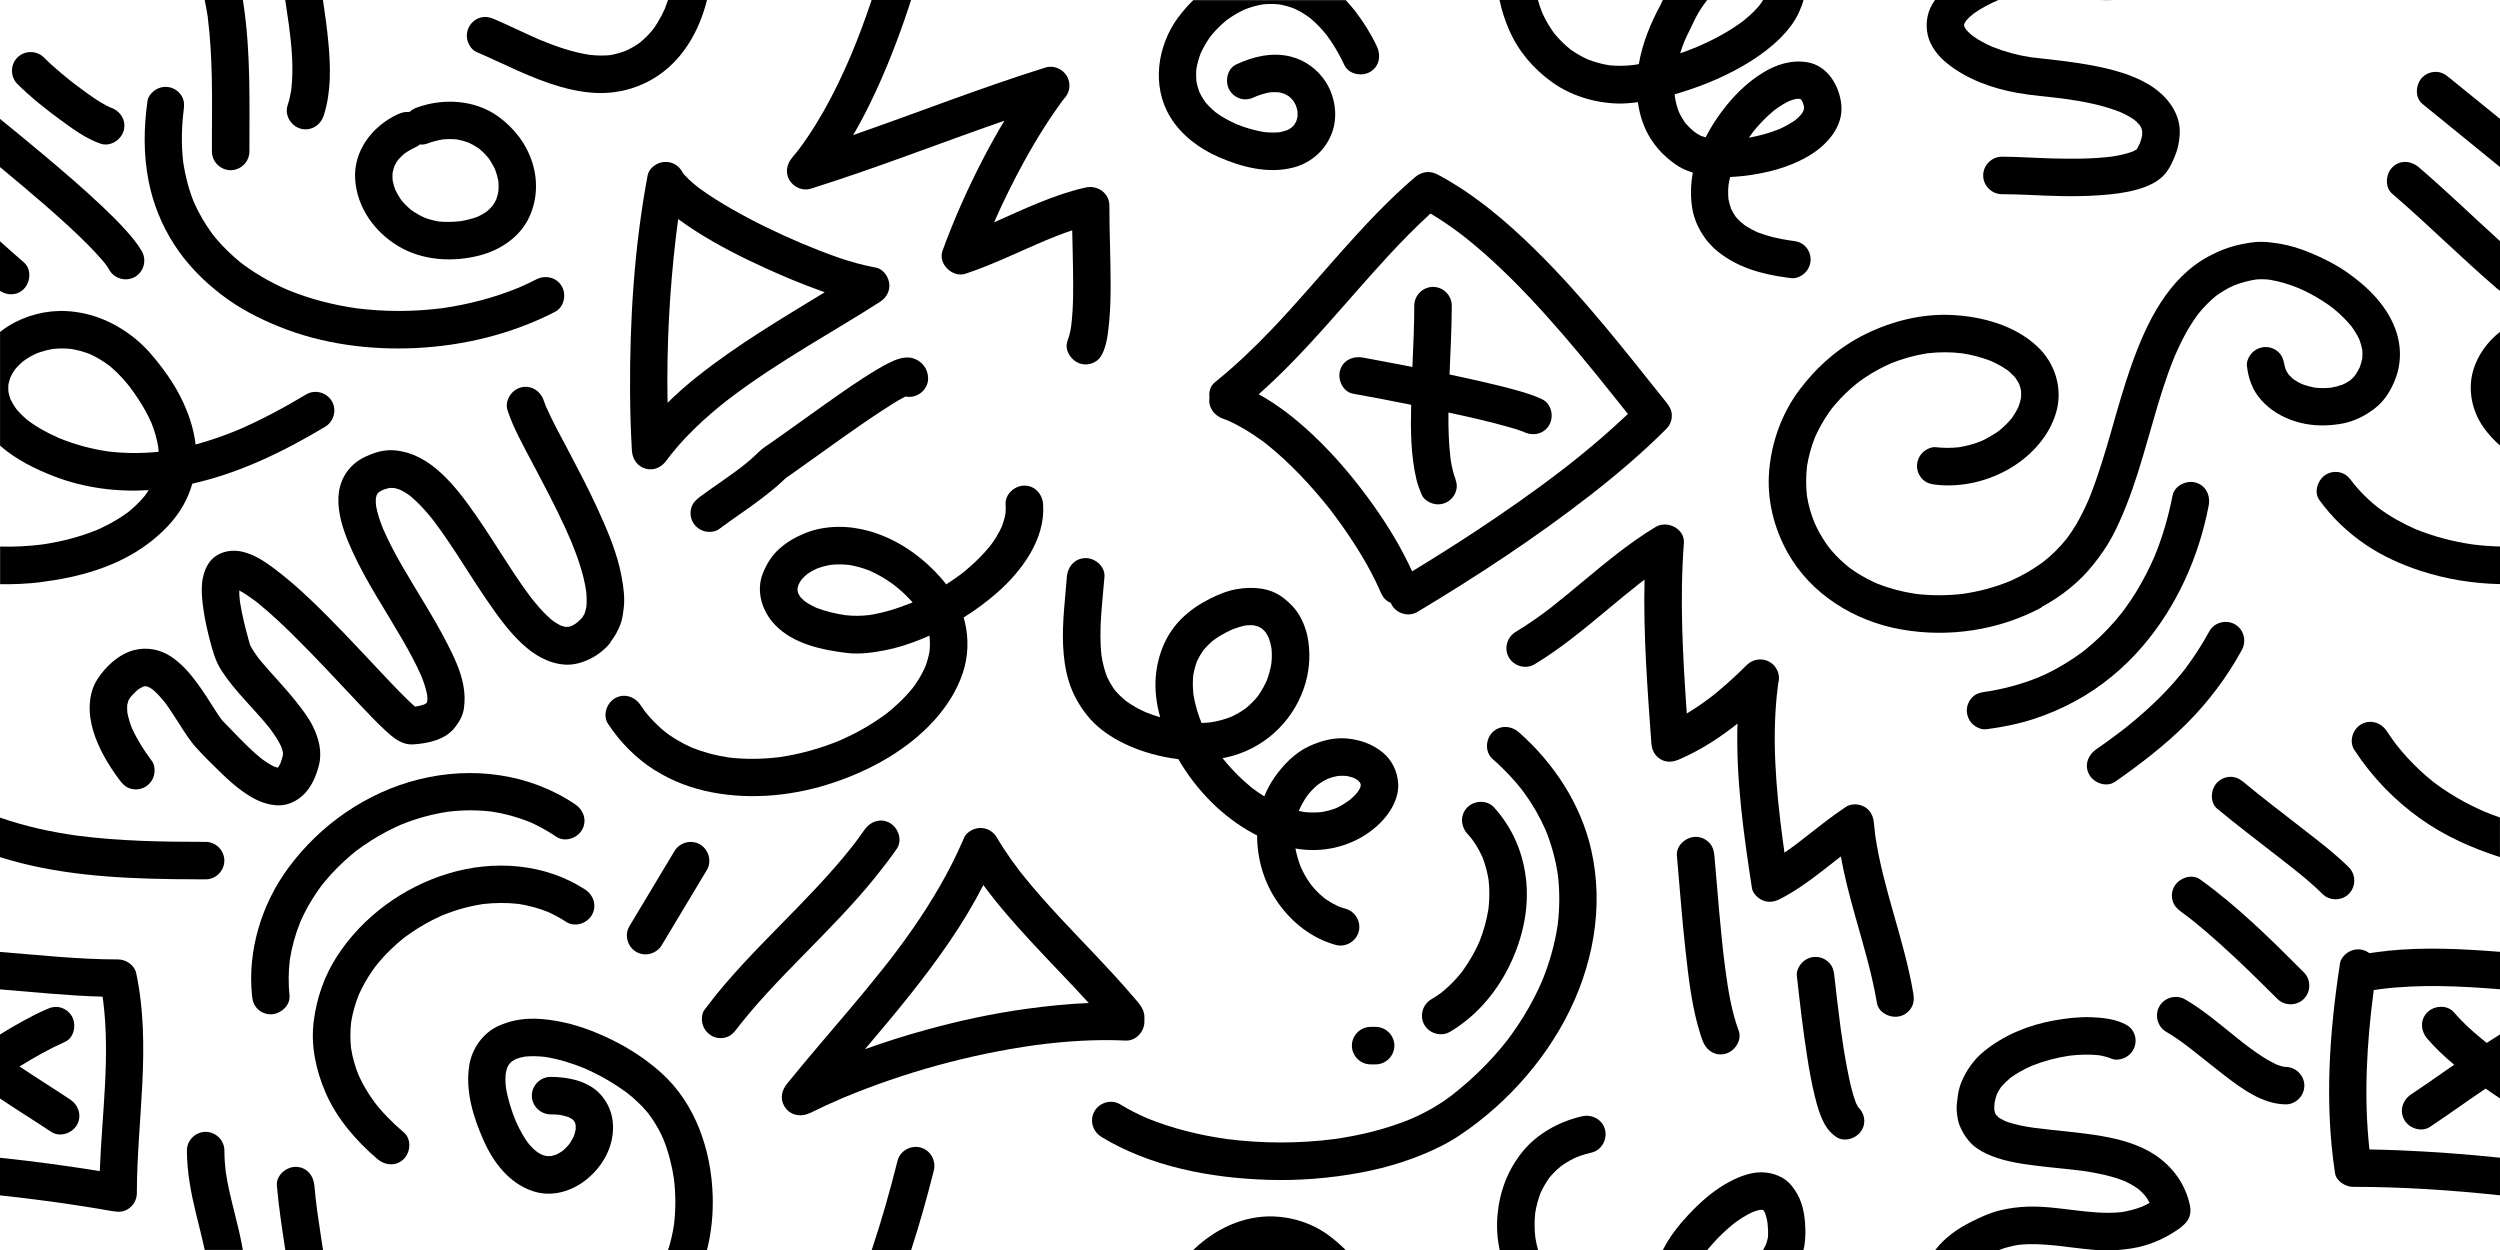
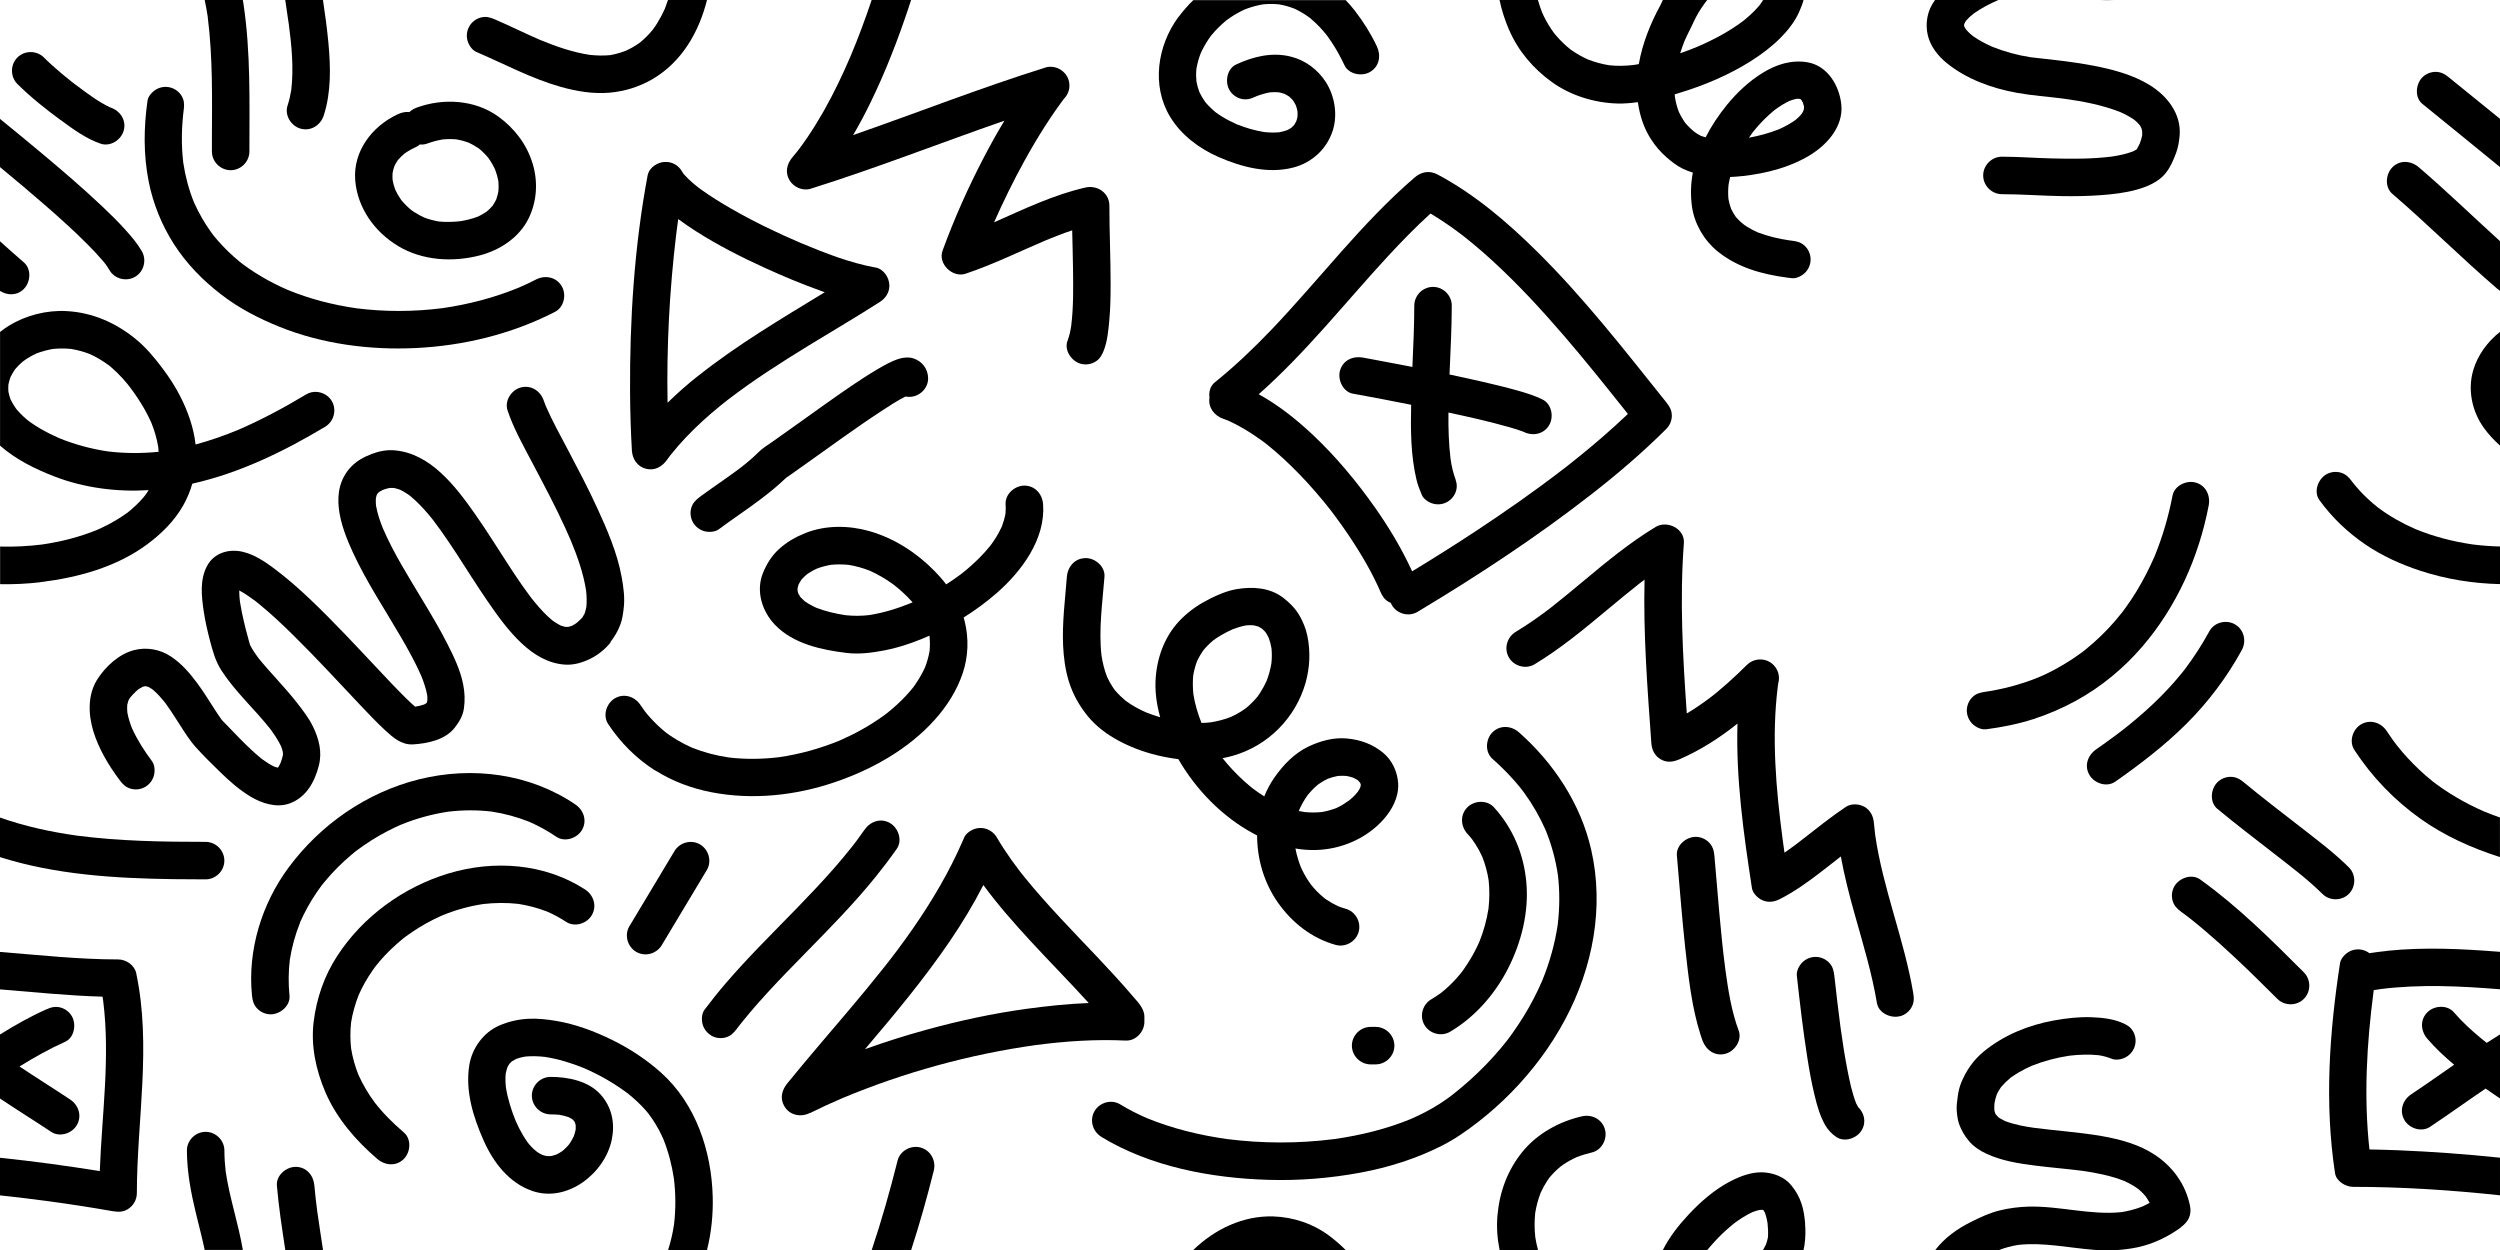
<svg xmlns="http://www.w3.org/2000/svg" id="Layer_1" viewBox="0 0 464 232">
  <rect x="0" y="0" width="464" height="232" fill="#808080" stroke="none" />
  <defs>
    <style>.cls-1{fill:none;}.cls-1,.cls-2,.cls-3{stroke-width:0px;}.cls-3{fill:#fff;}</style>
  </defs>
  <rect class="cls-1" width="464" height="232" />
  <rect class="cls-3" width="464" height="232" />
  <path class="cls-2" d="M33.74,17.85c-.46-.78-1.21-1.36-2.08-1.6-.9-.25-1.88-.12-2.68.35-.7.41-1.48,1.24-1.6,2.08-.71,5.04-.77,10.02.22,15.03.81,4.08,2.42,8.07,4.67,11.58,2.35,3.66,5.34,6.72,8.77,9.36,3.31,2.56,7,4.46,10.87,6.02,7.9,3.18,16.7,4.33,25.18,3.93,8.91-.42,17.74-2.56,25.7-6.61.07-.04.15-.07.22-.11,1.69-.87,2.17-3.19,1.25-4.76-1-1.7-3.07-2.12-4.76-1.25-1.04.54-2.11,1.04-3.18,1.5-4.56,1.88-9.36,3.13-14.24,3.83-5.28.67-10.63.69-15.91.02-4.39-.63-8.71-1.74-12.81-3.43-1.65-.72-3.25-1.53-4.8-2.44-.83-.49-1.64-1.01-2.44-1.56-.38-.26-.75-.53-1.12-.81,0,0-.02-.01-.03-.02-.18-.14-.35-.28-.53-.42-1.46-1.2-2.82-2.52-4.06-3.94-.29-.34-.58-.68-.85-1.03-.14-.19-.28-.38-.42-.58-.55-.77-1.07-1.57-1.55-2.39-.58-.99-1.09-2.01-1.56-3.05-.95-2.35-1.6-4.81-1.98-7.32-.41-3.39-.32-6.81.12-10.19,0,.06-.02.12-.02.18.1-.84.07-1.59-.39-2.38ZM39.59,43.63s0,0,0,0c.41.53.15.2,0,0Z" />
  <path class="cls-2" d="M318.19,158.8c-.09-.95-.32-1.76-1.02-2.46-.65-.65-1.54-1.02-2.46-1.02-1.77,0-3.65,1.59-3.48,3.48.51,5.68.92,11.37,1.54,17.04.6,5.44,1.19,11.06,2.87,16.29.11.34.23.68.35,1.01.66,1.78,2.33,2.97,4.28,2.43,1.71-.47,3.09-2.5,2.43-4.28-1.34-3.61-1.95-7.51-2.47-11.33-.93-7.03-1.4-14.1-2.04-21.16Z" />
  <path class="cls-2" d="M122.05,4.19c-.27.44-.56.87-.87,1.29-.04.05-.09.11-.13.16-.18.21-.36.42-.55.63-.35.38-.72.74-1.1,1.09-.19.17-.38.34-.58.5-.03.03-.07.05-.1.08-.79.57-1.65,1.06-2.54,1.47-.94.36-1.91.64-2.91.82-1.28.13-2.57.09-3.85-.05-3.17-.49-6.21-1.55-9.17-2.77-2.82-1.21-5.56-2.59-8.37-3.8-.9-.39-1.69-.62-2.68-.35-.87.24-1.62.82-2.08,1.6-.47.8-.6,1.78-.35,2.68.21.78.82,1.74,1.6,2.08,5.22,2.24,10.24,4.96,15.73,6.51,2.91.82,6.04,1.34,9.06,1.07,2.81-.25,5.53-1.1,7.97-2.53C126.54,11.49,129.72,5.97,131.22,0h-7.24c-.18.54-.37,1.08-.58,1.61-.4.89-.84,1.75-1.35,2.57Z" />
  <path class="cls-2" d="M335.04,227.13c-.11-1.26-.28-2.56-.69-3.76-.44-1.3-1.02-2.3-1.87-3.36-1.29-1.61-3.46-2.39-5.47-2.43-2.01-.03-3.97.71-5.72,1.6-2.98,1.51-5.65,3.84-7.92,6.28-1.84,1.97-3.53,4.13-4.74,6.54h8.25c.1-.12.2-.24.3-.37.53-.63,1.09-1.24,1.66-1.84.56-.58,1.14-1.13,1.74-1.66.31-.28.63-.55.95-.81.12-.1.24-.2.37-.3,1.06-.79,2.19-1.51,3.4-2.07.44-.17.9-.31,1.36-.4.15,0,.31,0,.46,0,.04,0,.07.02.11.03,0,0,.02.01.03.02.03.03.06.06.09.09,0,0,0,0,0,0,.09.14.18.3.25.45.21.59.35,1.2.45,1.82.1.89.15,1.81.08,2.7-.09.46-.22.92-.38,1.36-.16.33-.34.66-.53.98h7.5c.08-.3.15-.6.19-.92.19-1.34.23-2.61.11-3.95ZM322.06,226.9c.16-.13.33-.25,0,0h0ZM327.62,224.98c.06.07.08.1,0,0h0Z" />
  <path class="cls-2" d="M344.82,205.38c-.12-.2-.23-.41-.33-.62-.75-1.94-1.18-4.01-1.58-6.04-.53-2.69-.95-5.41-1.32-8.12-.42-3.17-.78-6.35-1.14-9.52-.11-.96-.31-1.75-1.02-2.46-.65-.65-1.54-1.02-2.46-1.02s-1.81.37-2.46,1.02c-.59.59-1.12,1.59-1.02,2.46.57,5.09,1.15,10.17,1.95,15.23.37,2.36.79,4.71,1.36,7.04.45,1.86,1,3.81,1.96,5.48.52.9,1.18,1.59,2.02,2.17,1.56,1.08,3.86.29,4.76-1.25.89-1.51.46-3.19-.7-4.31,0,0,0,0,0-.01.06.04.07.04-.03-.04Z" />
  <path class="cls-2" d="M280.13,5.63c1.68,3.88,4.49,7.14,7.9,9.6,3.47,2.5,7.88,3.86,12.14,3.98,1.27.04,2.55-.08,3.82-.25.33,2.41,1.08,4.77,2.4,6.83.81,1.26,1.8,2.44,2.94,3.42.88.76,1.84,1.53,2.89,2.05.64.31,1.3.57,1.97.78-.39,2.07-.45,4.18-.16,6.3.45,3.2,2.24,6.26,4.73,8.29,3.71,3.02,8.24,4.27,12.91,4.89.3.04.6.08.9.11.87.1,1.87-.43,2.46-1.02.65-.65,1.02-1.54,1.02-2.46s-.37-1.81-1.02-2.46c-.71-.71-1.5-.91-2.46-1.02-.16-.02-.33-.04-.49-.06-2-.3-3.98-.76-5.86-1.49-.67-.3-1.32-.64-1.94-1.02-.18-.11-.36-.23-.54-.36-.16-.13-.57-.46-.73-.61-.25-.23-.49-.48-.72-.74-.05-.05-.09-.11-.14-.16-.01-.02-.02-.03-.03-.05-.31-.44-.58-.92-.82-1.41-.22-.6-.39-1.22-.5-1.85-.08-.87-.07-1.75.02-2.63.08-.48.18-.96.3-1.44.82-.03,1.63-.1,2.43-.19,4.23-.48,8.49-1.55,12.18-3.74,3.29-1.95,6.43-5.37,6.02-9.49-.35-3.51-2.54-7.23-6.28-7.87-2.95-.5-5.77.39-8.28,1.94-2.55,1.56-4.8,3.67-6.68,5.98-1.54,1.89-2.86,3.88-3.95,6.01-.29-.08-.58-.17-.86-.27-.23-.11-.46-.24-.68-.38-.19-.12-.38-.25-.56-.39-.08-.06-.16-.12-.21-.17-.2-.17-.39-.35-.58-.53-.3-.28-.57-.58-.84-.89-.03-.04-.07-.09-.11-.14-.05-.07-.1-.15-.15-.22-.37-.54-.69-1.12-.97-1.72-.33-.87-.57-1.77-.72-2.69-.02-.2-.04-.4-.05-.59.36-.1.72-.21,1.07-.32,4.52-1.38,8.99-3.28,13-5.8,1.95-1.23,3.84-2.64,5.48-4.27,1.43-1.42,2.76-3.1,3.57-4.96.31-.72.6-1.42.79-2.16h-7.5c-.05.09-.11.18-.17.27-.14.22-.29.43-.44.64-.1.13-.21.25-.32.38-.48.55-1,1.07-1.54,1.56-.27.24-.54.48-.82.71-.14.12-.28.23-.43.35-2.59,1.95-5.49,3.48-8.46,4.76-1.06.44-2.13.85-3.22,1.23.25-.8.53-1.58.84-2.36.64-1.45,1.42-2.84,2.03-4.3-.12.28-.23.55-.35.83.5-1.17,1.18-2.26,1.92-3.29.09-.13.3-.4.43-.58.06-.07.11-.14.17-.21h-8.25c-.16.33-.32.66-.46.99-1.84,3.35-3.34,7.09-4.01,10.93-.33.06-.65.11-.98.16-1.49.17-2.96.21-4.44.06-1.4-.22-2.76-.59-4.08-1.11-.99-.45-1.95-.99-2.85-1.61-.1-.07-.2-.14-.3-.21-.16-.13-.46-.37-.59-.48-.48-.41-.93-.85-1.37-1.3-.37-.39-.73-.8-1.07-1.21-.05-.07-.1-.13-.15-.2-.19-.27-.38-.54-.56-.82-.59-.9-1.1-1.85-1.54-2.83-.31-.78-.57-1.57-.79-2.37h-7.13c.4,1.93,1.02,3.82,1.8,5.63ZM334.48,18.61c.17.12.28.22,0,0h0ZM325.48,24.33c.06-.08.08-.11,0,0h0ZM325.21,24.68s.01-.02.02-.03c.05-.06.09-.12.14-.18.24-.3.48-.59.74-.88.92-1.06,1.92-2.05,3-2.96.1-.08.2-.16.3-.24.2-.15.41-.3.61-.44.5-.34,1.02-.66,1.55-.94.19-.1.39-.2.58-.29.42-.16.85-.29,1.29-.38.17,0,.34-.01.51,0,.06.01.12.03.18.05.03.02.07.04.1.06.05.04.09.09.13.14.09.15.18.32.26.48.08.22.14.45.2.68,0,.14,0,.27,0,.41-.03.14-.07.29-.12.43-.06.12-.13.24-.2.36-.05.08-.1.16-.15.24-.34.4-.72.76-1.12,1.09-.13.1-.27.19-.41.28-.31.2-.62.39-.95.58-.54.31-1.1.58-1.67.84-1.81.72-3.69,1.23-5.6,1.58.2-.29.4-.57.61-.86Z" />
  <path class="cls-2" d="M58.87,224.74c-.2-1.56-.39-3.12-.52-4.69-.16-1.89-1.46-3.48-3.48-3.48-1.78,0-3.64,1.59-3.48,3.48.34,4,.96,7.98,1.56,11.95h7c-.36-2.42-.74-4.83-1.08-7.26Z" />
  <path class="cls-2" d="M404.86,227.7c1.34-.99,1.94-2.25,1.6-3.93-.81-3.95-3.18-7.22-6.51-9.43-2.91-1.93-6.45-2.89-9.85-3.48-4.13-.72-8.32-.98-12.47-1.52-1.86-.26-3.73-.6-5.49-1.27-.26-.12-.51-.25-.76-.4-.15-.09-.3-.18-.45-.28-.15-.14-.36-.38-.5-.54-.05-.08-.09-.15-.13-.23-.06-.19-.11-.38-.15-.57-.02-.42-.01-.83.02-1.25.1-.58.24-1.15.44-1.7.1-.21.21-.42.33-.62.11-.19.23-.38.35-.56.04-.05.09-.13.14-.2.5-.59,1.05-1.12,1.64-1.61.02-.02.05-.04.08-.07.12-.09.25-.18.37-.26.41-.28.83-.55,1.26-.8.75-.44,1.54-.83,2.34-1.18,2.23-.89,4.58-1.5,6.95-1.86,1.81-.21,3.65-.28,5.46-.09.83.14,1.65.34,2.43.67.81.34,1.96.07,2.68-.35.78-.46,1.36-1.21,1.6-2.08.25-.9.12-1.88-.35-2.68-.5-.86-1.2-1.23-2.08-1.6-1.75-.74-3.76-.94-5.65-1.01-2.32-.09-4.67.19-6.95.6-4.73.85-9.35,2.73-13.07,5.8-1.89,1.56-3.24,3.54-4.16,5.79-.32.79-.5,1.63-.62,2.47-.13.96-.27,1.9-.18,2.86.08.85.19,1.73.51,2.53.45,1.12.89,1.85,1.64,2.8.85,1.07,2.1,1.91,3.34,2.48,2.87,1.33,5.91,1.8,9.02,2.2,2.91.37,5.84.6,8.75.97,2.65.38,5.31.9,7.8,1.88.56.25,1.11.53,1.64.85.33.19.65.41.96.63.1.08.2.17.3.26.27.24.52.49.76.75.11.12.22.25.33.37.27.38.52.79.74,1.21-.44.25-.9.48-1.36.69-1.24.48-2.52.82-3.83,1.03-5.79.61-11.51-1.17-17.3-1.02-1.78.05-3.58.28-5.31.7-1.87.45-3.64,1.28-5.35,2.14-2.58,1.28-4.9,2.95-6.66,5.24h11.81s0,0,0,0c1.18-.47,2.4-.78,3.65-.98,4.7-.5,9.35.55,14.02.92.35.03.71.05,1.06.07h2.71c1.44-.07,2.88-.24,4.31-.54,2.93-.62,5.74-1.98,8.14-3.76ZM373.38,199.85c.13-.1.19-.15,0,0h0Z" />
  <path class="cls-2" d="M446.26,207.89c.92,1.56,3.18,2.3,4.76,1.25,3.47-2.32,6.86-4.76,10.31-7.1.32.22.63.44.95.66.57.4,1.14.78,1.72,1.17v-11.88c-.83.51-1.65,1.04-2.47,1.57-.34-.27-.68-.54-1.01-.82-1.81-1.49-3.55-3.08-5.08-4.86-1.24-1.44-3.65-1.27-4.92,0-1.41,1.41-1.24,3.49,0,4.92,1.5,1.74,3.19,3.33,4.97,4.81-2.66,1.84-5.29,3.71-7.98,5.5-1.57,1.05-2.25,3.05-1.25,4.76Z" />
  <path class="cls-2" d="M443.06,176.49c-1.1.11-2.2.25-3.3.42-.35-.26-.74-.46-1.17-.58-.9-.25-1.88-.12-2.68.35-.7.41-1.47,1.24-1.6,2.08-1.98,12.91-2.9,26-.93,38.97.23,1.51,1.95,2.55,3.36,2.55,9.1,0,18.2.6,27.26,1.57v-6.98c-6.28-.66-12.57-1.12-18.87-1.38-1.79-.07-3.58-.12-5.36-.15-1.07-9.73-.51-19.59.76-29.28.01-.1.03-.19.04-.29.42-.07.84-.14,1.27-.2,7.38-.92,14.77-.56,22.17.04v-6.95c-6.98-.55-13.96-.91-20.94-.19Z" />
  <path class="cls-2" d="M4.43,53.62c1.26-1.26,1.44-3.69,0-4.92-1.5-1.29-2.97-2.6-4.43-3.92v9.21c1.39.89,3.17.9,4.43-.36Z" />
  <path class="cls-2" d="M352.67,188.61c.87-.24,1.62-.82,2.08-1.6.51-.87.51-1.72.35-2.68-1.68-9.98-5.65-19.43-7.08-29.46-.09-.7-.16-1.4-.22-2.1-.11-1.25-.6-2.34-1.72-3-1.02-.6-2.5-.68-3.51,0-2.81,1.88-5.44,4.01-8.11,6.08-.13.1-.48.37-.59.46-.32.25-.65.49-.98.74-.55.41-1.12.81-1.69,1.21-.12-.84-.24-1.69-.35-2.53-1.23-9.35-2.07-18.91-.89-28.31.03-.21.06-.42.09-.63.17-.62.17-1.23,0-1.85-.24-.87-.82-1.62-1.6-2.08-1.35-.79-3.11-.56-4.22.54-1.14,1.14-2.31,2.25-3.51,3.32-.64.57-1.29,1.13-1.95,1.68-.31.25-.62.5-.93.75-.04.03-.08.06-.12.09-.11.08-.35.27-.45.34-1.35,1.02-2.75,1.97-4.2,2.84-.74-10.53-1.34-21.08-.54-31.62.2-2.67-3.1-4.29-5.24-3-4.84,2.92-9.21,6.55-13.54,10.16-1.96,1.63-3.92,3.26-5.92,4.83-.14.11-.46.35-.57.43-.27.2-.53.4-.8.6-.54.4-1.08.79-1.63,1.17-1.15.8-2.32,1.57-3.52,2.29-1.62.98-2.22,3.11-1.25,4.76.95,1.62,3.14,2.23,4.76,1.25,4.84-2.92,9.21-6.55,13.54-10.16,1.96-1.63,3.92-3.26,5.92-4.83.14-.11.46-.35.57-.43.13-.1.25-.19.38-.29-.25,10.12.54,20.25,1.26,30.34.09,1.25.61,2.35,1.72,3,1.17.69,2.33.51,3.51,0,3.88-1.68,7.45-3.98,10.76-6.62-.31,10.21,1.13,20.45,2.68,30.53.13.84.9,1.67,1.6,2.08,1.12.66,2.38.57,3.51,0,2.83-1.43,5.39-3.29,7.89-5.22.78-.6,1.56-1.21,2.34-1.82.33-.26.66-.51.98-.77.06-.05.12-.09.18-.14.66,3.63,1.58,7.2,2.58,10.76,1.53,5.44,3.18,10.86,4.12,16.45.32,1.87,2.59,2.89,4.28,2.43Z" />
  <path class="cls-2" d="M7.51,108.04c6.94-.83,14.09-2.79,19.79-7,2.67-1.98,5.05-4.32,6.7-7.23.72-1.27,1.29-2.63,1.69-4.04,8.76-1.97,16.94-5.94,24.65-10.56,1.62-.97,2.21-3.11,1.25-4.76-.95-1.62-3.13-2.22-4.76-1.25-4.07,2.44-8.26,4.7-12.62,6.58-2.58,1.07-5.22,1.99-7.91,2.72-.35-3.12-1.41-6.11-2.83-8.91-.92-1.82-2.04-3.53-3.26-5.16-1.54-2.06-3.17-4.02-5.19-5.64-3.66-2.94-7.92-4.79-12.64-5.05-3.71-.21-7.62.78-10.78,2.75-.55.34-1.08.72-1.59,1.12v21.1c2.89,2.54,6.42,4.3,10.03,5.7,5.53,2.14,11.62,2.93,17.55,2.56-.22.34-.44.68-.68,1-.08.09-.15.19-.23.28-.21.25-.43.5-.66.74-.48.51-.99,1-1.52,1.46-.22.2-.45.38-.68.57-.1.08-.21.16-.31.23-.61.44-1.23.84-1.87,1.23-1.16.7-2.37,1.31-3.61,1.86-3.28,1.34-6.73,2.21-10.23,2.72-2.58.32-5.19.45-7.78.38v6.98c2.52.05,5.03-.07,7.51-.36ZM19.94,67.6c-.17-.13-.12-.09,0,0h0ZM2.95,68.33c.13-.18.29-.37,0,0h0ZM20.01,83.78c-3.1-.46-6.12-1.28-9.03-2.46-1.23-.54-2.43-1.14-3.59-1.82-.56-.33-1.11-.69-1.65-1.06-.11-.08-.35-.26-.5-.37-.11-.09-.21-.17-.32-.26-.42-.36-.82-.73-1.2-1.13-.18-.19-.35-.38-.52-.57-.07-.07-.17-.2-.25-.31-.38-.53-.71-1.09-.99-1.67-.17-.47-.31-.95-.4-1.44-.03-.44-.03-.87,0-1.31.09-.47.22-.92.38-1.37.24-.5.52-.98.84-1.44.01-.02.02-.03.03-.04.05-.06.1-.11.15-.17.26-.3.54-.59.83-.86.13-.13.27-.25.41-.37.18-.13.58-.43.75-.54.59-.38,1.2-.71,1.84-1,.99-.38,2.02-.65,3.06-.83,1.11-.11,2.24-.11,3.35,0,1.19.2,2.35.52,3.47.95,1.25.57,2.42,1.27,3.52,2.08.04.03.07.06.1.08.17.14.34.28.51.43.34.3.68.61,1,.93.69.67,1.33,1.39,1.93,2.13.11.13.22.27.32.41.26.34.51.68.76,1.03.48.68.95,1.38,1.38,2.08.71,1.14,1.34,2.33,1.89,3.55.59,1.46,1.04,2.98,1.29,4.54.03.29.05.59.07.88-3.13.32-6.28.31-9.41-.07Z" />
  <path class="cls-2" d="M113.28,119.18c.82-1.05,1.35-1.97,1.84-3.22.38-.96.5-1.97.63-2.99.26-1.96-.03-4-.38-5.93-.82-4.46-2.68-8.74-4.56-12.83-1.67-3.64-3.54-7.18-5.41-10.73-1.41-2.67-2.88-5.32-4.09-8.09-.14-.34-.27-.69-.39-1.04-.6-1.8-2.37-2.95-4.28-2.43-1.75.48-3.04,2.48-2.43,4.28,1.13,3.37,2.93,6.54,4.58,9.68,2.11,4,4.24,7.99,6.12,12.1.35.76.68,1.52,1.01,2.28,1.25,3.01,2.36,6.13,2.86,9.36.11.98.14,1.96.06,2.95-.08.45-.19.89-.34,1.32-.12.24-.26.48-.41.71-.06.06-.11.12-.17.18-.2.21-.41.41-.62.6-.07.06-.14.12-.21.18-.09.07-.19.14-.26.19-.24.16-.5.3-.75.43-.2.07-.4.13-.61.17-.19,0-.37,0-.56,0-.27-.06-.54-.14-.8-.23-.37-.18-.72-.39-1.07-.61-.16-.1-.32-.22-.47-.33-.11-.09-.23-.19-.34-.28-1.06-.91-2-1.95-2.89-3.02-.23-.28-.46-.57-.69-.85,0-.01-.02-.02-.02-.03-.08-.1-.16-.21-.24-.31-.49-.65-.97-1.32-1.44-1.99-.99-1.41-1.94-2.85-2.87-4.3-1.92-2.96-3.79-5.96-5.81-8.85-1.93-2.76-3.98-5.54-6.48-7.82-2.44-2.23-5.24-3.87-8.59-4.15-1.39-.12-2.86.16-4.16.66-1.45.55-2.8,1.26-3.88,2.4-4.23,4.46-1.92,10.99.3,15.81,2.57,5.59,6.03,10.74,9.11,16.06,1.31,2.27,2.59,4.58,3.64,6.99.46,1.15.86,2.33,1.08,3.55.03.33.04.66.02,1-.02.11-.05.21-.08.32-.01.03-.03.05-.04.08-.03.03-.05.06-.08.08,0,0-.01,0-.02.01-.12.08-.25.15-.38.22-.54.19-1.1.31-1.67.4-.58-.5-1.14-1.03-1.69-1.57-1.72-1.69-3.37-3.45-5.02-5.21-4.18-4.44-8.32-8.92-12.74-13.12-2.15-2.05-4.38-4-6.76-5.78-1.69-1.27-3.6-2.52-5.68-3.04-2.58-.65-5.41.13-6.72,2.6-1.4,2.61-1.02,5.71-.61,8.51.27,1.78.68,3.55,1.13,5.29.52,1.98,1.03,3.88,2.16,5.62,2.53,3.91,6.06,7.08,8.95,10.71.13.17.25.34.38.51.27.38.53.76.79,1.16.36.56.68,1.13.96,1.73.13.36.24.72.32,1.09,0,.16,0,.32,0,.48-.11.51-.27,1.02-.46,1.51-.08.17-.17.34-.26.5-.05.1-.11.19-.18.28-.02.02-.03.03-.05.05,0,0,0,0-.01,0,0,0,0,0-.01,0-.22-.05-.43-.12-.64-.19-.75-.36-1.45-.81-2.12-1.3-.06-.04-.12-.09-.18-.13-.16-.13-.32-.26-.48-.39-.46-.38-.91-.78-1.35-1.19-1.62-1.49-3.12-3.09-4.65-4.67-.26-.27-.53-.53-.78-.8-.08-.09-.16-.18-.24-.28-.46-.63-.88-1.28-1.3-1.93-1.04-1.61-2.04-3.25-3.19-4.79-1.41-1.91-2.91-3.65-4.9-4.97-2.01-1.34-4.53-1.78-6.86-1.17-2.8.74-5.29,3.05-6.81,5.45-1.78,2.82-1.67,6.44-.74,9.53,1,3.32,2.84,6.38,4.9,9.14.57.76,1.13,1.34,2.08,1.6.9.25,1.88.12,2.68-.35.78-.46,1.36-1.21,1.6-2.08.22-.81.18-1.97-.35-2.68-1.44-1.92-2.74-3.96-3.73-6.15-.37-.94-.67-1.9-.85-2.9-.04-.46-.05-.93-.02-1.39.06-.27.13-.53.21-.79.05-.09.1-.19.15-.28.06-.11.13-.22.2-.32.33-.39.68-.76,1.05-1.11.14-.13.28-.25.42-.37.04-.03.07-.05.11-.08.22-.15.45-.28.68-.4.14-.05.28-.08.42-.12.09,0,.18,0,.26,0,.14.03.28.07.42.12.2.1.39.21.57.33.09.06.18.12.26.18.05.05.11.09.16.14.69.6,1.31,1.29,1.89,2,.03.04.06.07.09.11.1.13.19.25.29.38.3.41.59.83.88,1.26.54.8,1.05,1.61,1.57,2.42.99,1.55,1.97,3.14,3.21,4.5,1.36,1.5,2.82,2.94,4.27,4.35,1.76,1.73,3.66,3.42,5.78,4.69,2.08,1.25,4.79,2.13,7.19,1.29,3.11-1.1,4.7-3.98,5.48-7.03.65-2.53.04-4.93-1.07-7.23-.8-1.66-1.96-3.13-3.09-4.58-1.12-1.43-2.33-2.78-3.54-4.13-1.17-1.3-2.34-2.59-3.44-3.95-.06-.07-.11-.14-.16-.21-.01-.02-.02-.03-.04-.05-.23-.3-.44-.61-.65-.93-.28-.43-.55-.87-.77-1.32-.18-.52-.29-1.06-.44-1.59-.24-.85-.46-1.7-.66-2.56-.31-1.29-.58-2.58-.78-3.89-.08-.69-.14-1.39-.13-2.08.53.28,1.05.6,1.55.94.47.31.92.64,1.37.97.04.03.07.05.11.08.23.18.46.37.69.56,2.21,1.8,4.28,3.76,6.31,5.76,4.29,4.22,8.35,8.65,12.48,13.02,1.49,1.57,2.98,3.15,4.57,4.62,1.47,1.36,3.05,2.75,5.19,2.62,2.7-.17,5.95-.83,7.72-3.1.83-1.06,1.52-2.22,1.71-3.58.21-1.55.16-2.89-.14-4.45-.51-2.63-1.72-5.15-2.93-7.52-1.36-2.69-2.91-5.29-4.46-7.87-2.65-4.43-5.46-8.83-7.51-13.58-.55-1.37-1.03-2.78-1.28-4.23-.04-.46-.05-.92-.02-1.39.04-.19.09-.37.15-.56.05-.1.11-.2.17-.29.06-.06.12-.13.19-.19.03-.03.06-.05.09-.08.03-.02.06-.04.08-.05.21-.14.43-.25.66-.36.39-.14.78-.26,1.18-.34.28-.02.55-.02.83,0,.38.08.75.18,1.11.31.41.2.8.42,1.18.66.23.15.45.3.67.46.08.06.16.13.24.2,1.11.93,2.11,1.99,3.05,3.08.24.28.48.57.72.87.12.15.24.3.36.45.01.02.03.04.04.06.47.61.92,1.23,1.37,1.86,1.01,1.42,1.97,2.87,2.93,4.32,1.92,2.94,3.77,5.93,5.77,8.83,1.86,2.71,3.84,5.46,6.25,7.72,2.28,2.14,4.98,3.8,8.17,3.97,1.63.08,3.22-.41,4.66-1.13,1.38-.69,2.75-1.79,3.7-3.01ZM76.89,131.1c-.12-.09-.18-.14,0,0h0ZM77.01,131.16s0,0,0,0c.22-.03.43-.06.65-.09-.21.03-.43.06-.65.09ZM69.97,91.55c-.07.06-.06.04,0,0,0,0,0,0,0,0ZM69.98,91.54s0,0,0,0c.03-.02.06-.04.09-.07-.04.03-.07.06-.1.08ZM98.43,110.81c-.14-.18-.38-.49,0,0,0,0,0,0,0,0Z" />
  <path class="cls-2" d="M13.33,188.6c-.46-.78-1.21-1.36-2.08-1.6-.98-.27-1.79-.05-2.68.35-2.96,1.32-5.8,2.93-8.57,4.65v11.88c3.14,2.11,6.35,4.1,9.5,6.19,1.58,1.05,3.85.32,4.76-1.25,1-1.71.33-3.71-1.25-4.76-3.11-2.07-6.28-4.04-9.39-6.12,2.73-1.69,5.53-3.27,8.46-4.58,1.73-.77,2.13-3.26,1.25-4.76Z" />
  <path class="cls-2" d="M73.89,45.67c4.52,2.71,10.15,3.04,15.17,1.73,3.71-.97,7.26-3.28,9.01-6.78,1.6-3.2,1.82-6.91.77-10.31-1.1-3.58-3.39-6.54-6.4-8.71-4.32-3.1-10.17-3.42-15.06-1.64-.53.19-1.01.48-1.4.84-.78-.1-1.48.1-2.22.44-4.71,2.2-8.27,6.86-7.83,12.24.42,5.14,3.61,9.57,7.97,12.19ZM90.81,29.52c.13.16.25.32,0,0h0ZM88.77,27.48c-.3-.22-.18-.14,0,0h0ZM75.14,28.45c.18-.15.5-.38,0,0h0ZM72.88,32.02c.08-.41.19-.82.33-1.21.17-.35.36-.68.58-1.01.03-.04.05-.08.08-.11.18-.21.36-.41.56-.6.2-.2.42-.39.63-.57.08-.05.15-.11.23-.16.62-.43,1.29-.79,1.98-1.11.24-.11.46-.26.65-.44.43.05.87.01,1.3-.14.96-.35,1.94-.62,2.94-.79.86-.08,1.72-.09,2.58-.01.76.13,1.5.33,2.23.6.6.28,1.18.61,1.74.98.08.05.15.11.23.16.04.03.08.07.12.1.31.26.61.54.89.83.25.25.48.52.71.8.11.15.21.3.31.45.35.53.65,1.09.92,1.66.27.71.47,1.44.61,2.19.06.63.06,1.26,0,1.89-.09.51-.23,1.01-.4,1.49-.18.36-.38.72-.6,1.06-.03.04-.06.08-.09.12-.17.2-.36.4-.55.59-.16.16-.33.31-.51.46-.11.08-.22.15-.33.22-.43.28-.88.52-1.34.74-1.04.39-2.11.66-3.21.84-1.33.15-2.69.19-4.02.06-.92-.16-1.83-.4-2.7-.73-.66-.3-1.3-.65-1.91-1.05-.17-.11-.34-.23-.51-.35-.3-.24-.58-.5-.86-.77-.3-.29-.58-.59-.84-.9-.04-.04-.09-.1-.14-.17-.04-.06-.09-.12-.13-.19-.38-.55-.72-1.13-1-1.74-.21-.57-.38-1.16-.49-1.76-.04-.48-.04-.95,0-1.43Z" />
  <path class="cls-2" d="M66.59,184.63c.71-1.6,1.58-3.12,2.58-4.55.13-.19.27-.38.41-.57.04-.05.09-.13.15-.2.25-.31.5-.62.76-.93.64-.75,1.32-1.47,2.03-2.15.71-.69,1.46-1.35,2.23-1.98.1-.08.2-.16.3-.24.09-.07.17-.13.23-.17.42-.31.85-.61,1.28-.9,1.67-1.13,3.44-2.11,5.27-2.93.1-.04.19-.09.29-.13,2.43-.99,4.96-1.7,7.55-2.09,2.17-.25,4.36-.27,6.53-.03,1.87.29,3.71.78,5.47,1.48,1.18.53,2.32,1.15,3.41,1.86,1.59,1.04,3.84.33,4.76-1.25.99-1.7.34-3.73-1.25-4.76-7.49-4.87-16.95-5.52-25.38-2.97-8.35,2.53-15.88,7.99-20.64,15.33-2.39,3.68-3.81,7.81-4.35,12.14-.56,4.52.41,9.02,2.19,13.16,2.07,4.82,5.67,8.98,9.62,12.35,1.44,1.23,3.5,1.42,4.92,0,1.26-1.26,1.45-3.69,0-4.92-1.06-.9-2.08-1.85-3.05-2.85-.44-.45-.86-.92-1.27-1.39-.2-.23-.4-.46-.59-.7-.1-.12-.35-.44-.48-.6-1.19-1.6-2.21-3.32-3.03-5.14-.64-1.59-1.1-3.25-1.37-4.94-.17-1.59-.17-3.19,0-4.78.28-1.76.76-3.47,1.42-5.12Z" />
  <path class="cls-2" d="M55.67,171.24c.86-1.96,1.9-3.84,3.11-5.62.31-.45.63-.89.95-1.33.02-.02.03-.04.05-.06.2-.25.4-.49.6-.73.73-.88,1.5-1.72,2.31-2.53.81-.81,1.66-1.58,2.53-2.32.21-.18.42-.35.64-.53.06-.05.17-.14.28-.22.4-.3.81-.6,1.23-.89,1.89-1.32,3.89-2.47,5.97-3.46.35-.16.7-.32,1.06-.48,2.82-1.15,5.77-1.97,8.79-2.42,2.67-.32,5.37-.34,8.05-.02,2.39.36,4.73,1,6.98,1.89,1.76.77,3.44,1.7,5.03,2.78,1.57,1.06,3.85.31,4.76-1.25,1.01-1.72.32-3.7-1.25-4.76-8.49-5.74-19.12-7.09-28.97-4.65-9.69,2.4-18.29,8.37-24.21,16.35-5.01,6.75-7.66,15.39-6.81,23.79.1.96.32,1.76,1.02,2.46.65.65,1.54,1.02,2.46,1.02,1.75,0,3.67-1.59,3.48-3.48-.22-2.21-.2-4.44.06-6.64.37-2.37,1.01-4.68,1.9-6.9Z" />
  <path class="cls-2" d="M246.71,229.36c-2.97-2.24-6.66-3.47-10.37-3.59-5.64-.18-10.9,2.38-14.87,6.23h28.27c-.93-.95-1.94-1.82-3.03-2.64Z" />
  <path class="cls-2" d="M168.66,1.34c.15-.45.29-.89.44-1.34h-7.32c-1.17,3.49-2.45,6.94-3.87,10.33-1.5,3.51-3.14,6.95-5.02,10.27-.94,1.65-1.93,3.27-3,4.85-.5.74-1.02,1.46-1.55,2.18-.06.08-.12.16-.18.23-.06.08-.13.17-.18.23-.3.38-.61.75-.92,1.12-1.02,1.21-1.39,2.78-.54,4.22.77,1.31,2.45,2.06,3.93,1.6,12.13-3.8,23.96-8.46,35.97-12.63-1.35,2.23-2.61,4.5-3.82,6.82-2.92,5.59-5.5,11.38-7.66,17.3-.9,2.46,1.87,5.09,4.28,4.28,5.12-1.72,9.97-4.11,14.93-6.22,1.6-.66,3.21-1.29,4.85-1.83.05,2.34.12,4.68.15,7.01.05,3.56.1,7.16-.33,10.7-.14.94-.34,1.88-.68,2.77-.69,1.77.75,3.82,2.43,4.28.9.25,1.88.12,2.68-.35.84-.49,1.25-1.2,1.6-2.08.68-1.74.86-3.71,1.03-5.56.21-2.26.25-4.53.25-6.8,0-4.85-.23-9.7-.23-14.56,0-2.34-2.21-3.85-4.41-3.36-5.94,1.34-11.44,4.01-16.99,6.46,1.71-3.86,3.57-7.66,5.61-11.36,1.19-2.16,2.44-4.29,3.77-6.37.63-.99,1.28-1.96,1.95-2.93.34-.49.68-.97,1.03-1.45.17-.23.34-.47.52-.7.03-.03.06-.08.11-.14.42-.43.71-.93.87-1.51.25-.9.12-1.88-.35-2.68-.77-1.31-2.45-2.06-3.93-1.6-12.05,3.77-23.82,8.4-35.74,12.55,1.16-1.97,2.23-3.99,3.23-6.05,2.79-5.71,5.09-11.67,7.1-17.7Z" />
  <path class="cls-2" d="M38.56,3.2c.95,7.52.8,15.13.77,22.71,0,.06,0,.12,0,.19v2.01c0,1.9,1.58,3.48,3.48,3.48s3.48-1.58,3.48-3.48c0-9.16.26-18.36-1.11-27.45-.03-.22-.07-.45-.11-.67h-7.08c.22,1.06.42,2.13.58,3.2Z" />
  <path class="cls-2" d="M218.73,3.13c-3.93,5.32-5.07,12.78-1.53,18.59,2.06,3.38,5.39,5.86,8.98,7.43,4.28,1.87,9.19,3.15,13.84,1.95,3.49-.9,6.26-3.46,7.35-6.9.92-2.92.36-6.36-1.27-8.93-1.5-2.35-3.83-4.1-6.55-4.77-3.47-.86-6.95-.01-10.11,1.46-1.72.8-2.14,3.24-1.25,4.76.46.78,1.21,1.36,2.08,1.6.97.27,1.8.06,2.68-.35.09-.04.17-.08.26-.12.81-.31,1.65-.56,2.5-.71.53-.05,1.07-.05,1.6-.01.38.07.75.17,1.11.3.29.15.58.31.85.49.16.14.31.28.45.43.08.08.16.17.24.26.04.06.08.12.12.17.16.25.3.51.43.77.13.36.23.73.3,1.1.02.35.03.69,0,1.04-.06.28-.13.56-.23.84-.11.21-.22.41-.35.61,0,.01-.02.02-.02.03-.08.09-.17.18-.25.27-.09.09-.18.17-.27.25,0,0-.02.01-.02.02-.25.17-.51.32-.78.45-.48.17-.96.29-1.46.39-.93.08-1.86.06-2.79-.04-1.76-.28-3.47-.79-5.12-1.45-.91-.41-1.8-.86-2.65-1.38-.42-.25-.82-.53-1.22-.82-.02-.01-.04-.03-.05-.04-.2-.17-.4-.34-.6-.52-.35-.32-.68-.66-1-1.01-.11-.12-.21-.24-.31-.36-.01-.02-.03-.04-.04-.06-.4-.56-.75-1.17-1.05-1.79-.24-.65-.43-1.33-.55-2.01-.07-.78-.07-1.57.01-2.35.17-.98.44-1.95.81-2.88.42-.92.92-1.79,1.48-2.63.13-.19.26-.38.4-.56.05-.06.09-.12.14-.17.39-.47.8-.92,1.23-1.35.41-.41.84-.8,1.29-1.18.08-.07.17-.14.25-.21.19-.14.38-.28.58-.41.89-.61,1.83-1.14,2.81-1.59,1.09-.42,2.21-.74,3.36-.93.99-.1,1.98-.1,2.97,0,.97.16,1.91.43,2.83.78.87.4,1.7.88,2.49,1.43.1.07.27.2.41.3.14.11.28.23.41.35.49.42.95.87,1.4,1.34.46.48.89.98,1.31,1.5.07.09.14.18.2.28.24.32.46.65.68.98.92,1.38,1.71,2.84,2.42,4.33.81,1.71,3.23,2.14,4.76,1.25,1.74-1.02,2.06-3.05,1.25-4.76-1.13-2.38-2.5-4.56-4.11-6.64-.53-.68-1.09-1.32-1.68-1.93h-28.27c-1,.97-1.92,2.02-2.74,3.13ZM239.14,17.81c-.44-.34-.2-.16,0,0h0ZM225.5,20.75c-.18-.14-.44-.34,0,0h0Z" />
  <path class="cls-2" d="M53.58,4.32c.54,4.08.96,8.26.48,12.37-.16.99-.38,1.96-.69,2.91-.59,1.8.67,3.8,2.43,4.28,1.9.52,3.69-.63,4.28-2.43,1.41-4.31,1.29-9.06.87-13.52-.25-2.66-.61-5.3-1.01-7.94h-7c.22,1.44.43,2.88.63,4.32Z" />
  <path class="cls-2" d="M359.08.1c-1.39,1.85-1.81,4.31-1.26,6.53.49,1.99,1.88,3.76,3.44,5.03,3.69,3.02,8.39,4.71,13.04,5.56,2.85.52,5.76.71,8.63,1.08,3.61.5,7.27,1.17,10.66,2.53.47.21.93.44,1.39.69.29.16.58.34.86.52.11.07.21.14.32.22.33.28.64.58.93.91.05.08.1.15.15.23.07.11.13.23.19.34.07.2.12.4.16.6.01.26.01.52,0,.77-.1.52-.25,1.02-.44,1.51-.14.29-.28.58-.44.86-.04.08-.09.16-.13.23,0,0,0,0,0,0-.06.04-.12.08-.18.11-.19.12-.39.22-.59.31-1.24.46-2.55.73-3.86.93-3.71.46-7.48.44-11.21.34-3.06-.08-6.12-.31-9.18-.32-1.9,0-3.48,1.58-3.48,3.48s1.58,3.48,3.48,3.48c3.75,0,7.5.31,11.25.36,2.32.03,4.64,0,6.95-.17,2.29-.16,4.62-.42,6.84-1.04,1.86-.52,3.93-1.38,5.21-2.89.96-1.13,1.57-2.55,2.08-3.93.38-1.02.55-2.1.65-3.19.35-4.03-2.31-7.4-5.57-9.4-3.12-1.92-6.85-2.9-10.42-3.59-3.43-.66-6.9-1.04-10.37-1.42-.43-.05-.86-.1-1.3-.15-2.44-.37-4.87-1.04-7.16-1.96-1.21-.54-2.39-1.16-3.48-1.92-.16-.13-.47-.38-.6-.5-.25-.23-.49-.48-.72-.74-.03-.04-.06-.09-.09-.13-.08-.12-.16-.25-.23-.38-.03-.09-.05-.17-.07-.26,0-.04,0-.08,0-.12.02-.08.05-.17.07-.25.06-.12.13-.23.2-.35.04-.06.08-.12.12-.18.22-.26.46-.49.7-.73.15-.14.59-.5.73-.61,1.43-1.02,3.01-1.82,4.61-2.52h-11.81s-.06.07-.08.1Z" />
  <path class="cls-2" d="M449.3,105.96c4.7,1.54,9.7,2.34,14.7,2.45v-6.98c-1.69-.04-3.39-.17-5.07-.38-3.65-.53-7.24-1.46-10.66-2.86-2.43-1.07-4.76-2.38-6.89-3.97-.02-.01-.03-.02-.05-.04-.05-.04-.1-.08-.15-.12-.27-.22-.54-.44-.8-.66-.55-.47-1.08-.97-1.6-1.48-.49-.49-.96-1-1.41-1.52-.21-.25-.42-.5-.62-.75-.09-.11-.17-.23-.26-.34-.55-.76-1.14-1.34-2.08-1.6-.9-.25-1.88-.12-2.68.35-1.51.89-2.37,3.22-1.25,4.76,2.38,3.27,5.23,5.99,8.57,8.26,3.13,2.13,6.65,3.71,10.24,4.88Z" />
  <path class="cls-2" d="M392.41,0h-2.71c.9.04,1.81.04,2.71,0Z" />
  <path class="cls-2" d="M435.95,165.9c1.34-1.34,1.34-3.58,0-4.92-2.78-2.76-5.97-5.13-9.05-7.54-3.49-2.73-7.03-5.4-10.44-8.24-.74-.61-1.47-1.02-2.46-1.02-.92,0-1.81.37-2.46,1.02-1.25,1.25-1.46,3.71,0,4.92,3.41,2.84,6.95,5.51,10.44,8.24,3.08,2.41,6.27,4.78,9.05,7.54,1.34,1.34,3.58,1.34,4.92,0Z" />
  <path class="cls-2" d="M452.05,13.34c-.92,0-1.81.37-2.46,1.02-1.24,1.24-1.47,3.72,0,4.92,4.79,3.92,9.63,7.79,14.41,11.73v-8.95c-3.16-2.57-6.33-5.13-9.49-7.7-.74-.61-1.46-1.02-2.46-1.02Z" />
  <path class="cls-2" d="M123.98,232h7.24c.82-3.27,1.15-6.68,1.06-9.92-.23-8.49-3.14-17.21-9.58-22.99-2.73-2.45-5.86-4.5-9.15-6.11-3.26-1.59-6.74-2.9-10.33-3.5-1.72-.29-3.48-.49-5.22-.39-1.89.11-3.58.5-5.31,1.24-2.96,1.27-5.08,4.21-5.59,7.36-.77,4.84.73,9.64,2.68,14.03,1.8,4.05,4.72,7.86,9.04,9.33,6.47,2.21,13.44-3.28,14.73-9.55.62-3.02.03-5.97-2.04-8.31-2.27-2.57-6.06-3.31-9.32-3.32-1.9,0-3.48,1.59-3.48,3.48s1.58,3.47,3.48,3.48c.55,0,1.1.03,1.65.08.58.1,1.14.24,1.69.43.19.09.38.2.56.31.04.03.09.06.13.08.03.03.06.05.09.08.08.08.16.15.23.24.06.1.12.2.18.3.05.16.1.33.13.5.01.26,0,.52,0,.78-.09.43-.21.86-.36,1.28-.2.41-.42.8-.66,1.18-.06.1-.13.19-.2.29-.15.17-.29.34-.45.51-.2.21-.42.42-.64.61-.04.04-.08.07-.13.11-.36.25-.74.48-1.14.67-.32.11-.65.21-.99.28-.28.02-.56.02-.83,0-.29-.06-.58-.14-.86-.24-.31-.16-.62-.33-.91-.53-.17-.14-.48-.39-.62-.52-.31-.29-.6-.6-.88-.93-.04-.05-.08-.1-.12-.15-.07-.09-.14-.19-.19-.25-.3-.42-.57-.85-.83-1.29-.5-.84-.94-1.72-1.33-2.62-.81-1.99-1.47-4.07-1.81-6.2-.09-.85-.12-1.7-.04-2.55.08-.4.18-.79.31-1.18.11-.22.23-.44.37-.64.1-.11.2-.22.31-.32.05-.05.11-.1.16-.15.03-.02.06-.04.09-.06.23-.15.46-.28.71-.4.54-.19,1.09-.33,1.66-.43,1.22-.12,2.45-.07,3.67.06,2.5.39,4.93,1.14,7.27,2.09,1.48.65,2.93,1.37,4.33,2.19.75.43,1.48.9,2.2,1.38.34.23.67.46,1.01.7.16.12.32.23.48.35,1.21.96,2.36,2.01,3.38,3.17.17.2.34.4.51.6.12.17.24.33.36.5.58.78,1.09,1.62,1.56,2.47.32.6.62,1.21.89,1.83.94,2.35,1.57,4.81,1.95,7.31.34,2.82.36,5.68.02,8.51-.24,1.6-.6,3.19-1.1,4.73Z" />
  <path class="cls-2" d="M11.24,22.26c2.29,1.69,4.72,3.48,7.44,4.41,1.8.61,3.8-.69,4.28-2.43.53-1.91-.64-3.67-2.43-4.28-.02,0-.04-.02-.07-.02-2.14-1-4.1-2.48-5.98-3.88-.21-.16-.42-.32-.63-.47-.18-.14-.55-.43-.67-.52-.61-.48-1.22-.98-1.81-1.48-1.11-.93-2.2-1.9-3.22-2.92-1.34-1.34-3.58-1.34-4.92,0-1.34,1.34-1.34,3.58,0,4.92,2.46,2.45,5.22,4.63,8.01,6.69Z" />
  <path class="cls-2" d="M284.95,229.62c-.17-1.51-.17-3.03-.01-4.53.21-1.27.54-2.52,1.01-3.72.33-.73.72-1.43,1.15-2.11.13-.21.27-.41.41-.6.01-.02.03-.04.04-.06.29-.35.59-.69.91-1.01.35-.36.72-.7,1.11-1.02.04-.04.08-.07.13-.1.16-.12.33-.23.49-.35.77-.52,1.59-.97,2.43-1.35.92-.36,1.86-.64,2.83-.87,1.85-.43,2.92-2.51,2.43-4.28-.52-1.89-2.43-2.86-4.28-2.43-4.22.97-8.29,3.2-11.04,6.59-2.77,3.42-4.24,7.42-4.63,11.79-.19,2.17-.03,4.33.4,6.44h7.13c-.21-.78-.39-1.58-.51-2.38Z" />
  <path class="cls-2" d="M427.6,180.47c-6.08-6.08-12.26-12.23-19.26-17.25-1.54-1.11-3.87-.27-4.76,1.25-.47.8-.6,1.78-.35,2.68.26.94.84,1.53,1.6,2.08.39.28.78.57,1.16.86.06.05.17.13.27.21.16.13.33.26.49.38.88.7,1.74,1.42,2.59,2.14,1.76,1.5,3.48,3.05,5.17,4.63,2.78,2.59,5.48,5.26,8.17,7.94,1.34,1.34,3.58,1.34,4.92,0,1.34-1.34,1.34-3.58,0-4.92Z" />
  <path class="cls-2" d="M461.2,150.68c-1.75-.76-3.46-1.62-5.11-2.58-.9-.52-1.78-1.08-2.64-1.66-.43-.29-.86-.6-1.28-.91-.13-.1-.26-.19-.39-.29-.1-.08-.22-.17-.28-.22-1.68-1.34-3.24-2.82-4.7-4.4-.68-.74-1.33-1.51-1.96-2.31-.1-.12-.21-.27-.27-.35-.17-.23-.34-.46-.51-.69-.37-.52-.73-1.05-1.08-1.58-1.04-1.58-3.06-2.24-4.76-1.25-1.57.92-2.29,3.17-1.25,4.76,3.29,5.03,7.42,9.31,12.31,12.79,4.43,3.15,9.47,5.41,14.64,7.06.02,0,.05.01.07.02v-7.34c-.94-.33-1.88-.68-2.8-1.07Z" />
  <path class="cls-2" d="M170.87,212.98c-1.8-.49-3.82.59-4.28,2.43-1.4,5.58-2.97,11.13-4.8,16.59h7.32c1.58-4.86,2.96-9.78,4.2-14.73.46-1.84-.57-3.77-2.43-4.28Z" />
  <path class="cls-2" d="M0,31.01c2.88,2.38,5.75,4.79,8.57,7.25,2.63,2.3,5.23,4.63,7.69,7.11.95.95,1.87,1.93,2.75,2.95.18.21.35.42.52.63.01.01.02.03.03.04.27.37.53.75.75,1.14.95,1.64,3.13,2.2,4.76,1.25,1.64-.96,2.2-3.12,1.25-4.76-.83-1.44-1.94-2.74-3.05-3.97-1.33-1.48-2.75-2.88-4.2-4.25-3.66-3.47-7.5-6.75-11.37-9.99-2.55-2.14-5.12-4.24-7.7-6.34v8.95ZM19.78,49.27c.04.06.06.07,0,0h0Z" />
  <path class="cls-2" d="M21,224.8c.96.17,1.82.16,2.68-.35,1.06-.62,1.72-1.78,1.72-3,.02-13.64,2.74-27.29-.12-40.83-.32-1.5-1.88-2.55-3.36-2.55-7.31,0-14.62-.81-21.92-1.39v6.95c6.35.51,12.7,1.18,19.03,1.35.05.29.09.57.13.86,1.31,10.49-.25,21.01-.64,31.52-6.15-1-12.33-1.83-18.53-2.48v6.98c3.02.32,6.04.69,9.04,1.09,4,.54,7.98,1.16,11.96,1.86Z" />
  <path class="cls-2" d="M38.16,163.21c1.9,0,3.48-1.58,3.48-3.48s-1.58-3.48-3.48-3.48c-7.95,0-15.93-.13-23.82-1.15-4.87-.68-9.7-1.73-14.34-3.36v7.34c10.31,3.27,21.34,3.94,32.1,4.09,2.02.03,4.05.04,6.07.04Z" />
  <path class="cls-2" d="M41.89,217.46c-.15-1.3-.24-2.6-.24-3.91,0-1.9-1.58-3.48-3.48-3.48s-3.49,1.58-3.48,3.48c.01,3.91.74,7.79,1.66,11.58.55,2.29,1.16,4.56,1.64,6.86h7.08c-.82-4.89-2.46-9.62-3.18-14.54Z" />
  <path class="cls-2" d="M201.49,103.59c-2.01,0-3.33,1.59-3.48,3.48-.33,4.22-.88,8.44-.7,12.68.1,2.23.39,4.51,1.05,6.66.74,2.41,1.92,4.51,3.5,6.47,1.54,1.91,3.62,3.45,5.77,4.6,2.59,1.4,5.46,2.38,8.34,2.97.9.18,1.81.34,2.73.45,3.34,5.75,8.18,10.71,14.02,13.85.2.11.4.21.6.31,0,4.4,1.29,8.78,3.83,12.42,2.62,3.74,6.3,6.66,10.74,7.89,1.83.51,3.78-.61,4.28-2.43.5-1.83-.6-3.77-2.43-4.28-.46-.13-.91-.28-1.35-.45-.78-.36-1.52-.78-2.23-1.26-.07-.05-.15-.1-.22-.15-.13-.1-.31-.24-.4-.32-.43-.36-.83-.75-1.22-1.15-.33-.34-.64-.7-.94-1.07-.04-.06-.09-.12-.13-.17-.17-.23-.32-.46-.48-.7-.51-.78-.96-1.61-1.34-2.47-.44-1.12-.77-2.26-1-3.44,1.24.21,2.5.32,3.77.28,4.69-.11,9.37-2.11,12.53-5.62,1.64-1.82,2.91-4.2,2.77-6.72-.13-2.21-1.13-4.36-2.87-5.77-1.96-1.58-4.15-2.35-6.64-2.59-2.45-.23-4.91.45-7.1,1.48-2.62,1.24-4.7,3.4-6.34,5.74-.76,1.09-1.4,2.28-1.9,3.53-.39-.24-.77-.49-1.14-.75-.35-.24-.69-.49-1.02-.74-.21-.16-.41-.33-.61-.5-.73-.61-1.44-1.26-2.12-1.93-.69-.68-1.34-1.38-1.97-2.11-.3-.35-.59-.7-.88-1.06.65-.12,1.3-.28,1.94-.46,6.52-1.87,11.62-7.03,13.47-13.55.8-2.83.92-5.84.32-8.72-.27-1.29-.78-2.57-1.43-3.7-.79-1.37-1.84-2.42-3.08-3.37-2.46-1.88-5.7-2.08-8.64-1.57-1.73.3-3.4,1.01-4.96,1.79-1.87.93-3.63,2.12-5.13,3.58-2.97,2.88-4.51,6.71-4.88,10.78-.23,2.53.11,5.14.81,7.62-.91-.27-1.8-.57-2.68-.93-.95-.42-1.87-.9-2.75-1.46-.24-.15-.47-.31-.7-.47-.08-.06-.23-.17-.35-.26-.3-.25-.59-.51-.87-.78-.33-.31-.64-.65-.94-.99-.05-.06-.12-.15-.2-.24-.07-.1-.14-.2-.21-.3-.44-.65-.82-1.33-1.15-2.04-.5-1.28-.83-2.61-1.04-3.97-.55-4.86.17-9.77.55-14.62.15-1.89-1.69-3.48-3.48-3.48ZM251.78,144.66c-.25-.19-.15-.12,0,0h0ZM241.17,150.22c.3-.66.65-1.3,1.04-1.92.11-.17.22-.34.34-.5.06-.09.19-.27.29-.4.21-.25.42-.49.65-.73.3-.32.62-.62.95-.9.04-.04.09-.07.13-.11.09-.07.19-.15.26-.19.51-.36,1.06-.67,1.63-.94.6-.22,1.21-.39,1.83-.51.55-.05,1.1-.05,1.65,0,.43.08.86.2,1.28.34.21.11.42.22.62.34.05.03.1.06.14.09.02.02.05.04.06.06.11.1.21.21.31.32.05.08.09.15.14.23.02.07.04.14.06.21,0,.07,0,.14,0,.22-.04.15-.08.3-.13.44-.12.23-.25.45-.39.66-.13.15-.36.45-.48.57-.25.27-.53.52-.8.76-.11.1-.22.19-.33.28-.01.01-.03.02-.05.03-.37.27-.75.52-1.13.76-.39.24-.79.45-1.2.64-.89.34-1.8.59-2.74.75-1.06.11-2.12.1-3.18,0-.35-.06-.71-.12-1.05-.2.04-.1.07-.2.11-.3ZM232.36,146.25c-.18-.14-.42-.33,0,0h0ZM226.94,140.79s-.02-.02-.02-.03c.44.57.17.22.02.03ZM234.51,116.87c.16.12.28.22,0,0h0ZM225.1,118.91c-.38.3-.19.15,0,0h0ZM221.48,125.27c.15-.87.38-1.73.69-2.56.32-.68.69-1.32,1.12-1.94.02-.03.05-.07.07-.1.1-.12.2-.24.31-.36.32-.36.66-.7,1.01-1.02.18-.16.36-.32.54-.47,0,0,0,0,0,0,.43-.31.87-.6,1.32-.87.73-.43,1.48-.82,2.25-1.16.81-.31,1.64-.56,2.49-.72.47-.04.94-.05,1.41-.01.3.06.59.14.87.23.23.12.46.25.68.4.16.14.31.29.46.45.05.05.1.11.16.18.05.08.11.16.16.24.17.27.32.55.46.84.23.63.4,1.27.51,1.93.09.93.08,1.87-.02,2.8-.19,1.12-.49,2.22-.9,3.28-.33.72-.71,1.41-1.13,2.08-.13.2-.26.4-.4.6-.04.06-.08.11-.12.17-.27.32-.54.64-.84.94-.35.36-.71.7-1.09,1.03-.08.07-.2.16-.31.25-.09.06-.18.13-.27.19-.77.54-1.59,1-2.45,1.39-1.22.48-2.49.81-3.78,1.01-.56.06-1.12.1-1.68.11,0-.02-.02-.04-.03-.07-.67-1.68-1.18-3.42-1.47-5.2-.13-1.21-.15-2.43-.03-3.64Z" />
  <path class="cls-2" d="M131.99,192.2c.8.47,1.78.6,2.68.35.95-.26,1.51-.84,2.08-1.6.08-.1.28-.37.42-.55.16-.21.33-.42.5-.63.5-.63,1.02-1.25,1.54-1.87,1.02-1.21,2.07-2.39,3.14-3.56,2.2-2.41,4.48-4.74,6.76-7.07,4.62-4.72,9.28-9.41,13.43-14.56,1.36-1.68,2.67-3.41,3.91-5.18,1.08-1.56.29-3.86-1.25-4.76-1.73-1.02-3.68-.31-4.76,1.25-.44.63-.89,1.26-1.34,1.87-.22.3-.44.59-.67.88-.15.19-.29.38-.44.56-1.01,1.28-2.07,2.53-3.14,3.76-2.18,2.49-4.46,4.9-6.76,7.27-4.53,4.67-9.19,9.24-13.43,14.18-1.36,1.58-2.65,3.21-3.91,4.88-.53.71-.57,1.87-.35,2.68.24.87.82,1.62,1.6,2.08Z" />
  <path class="cls-2" d="M150.35,206.58c1.98-.99,3.99-1.91,6.03-2.78,11.44-4.78,23.59-8.12,35.87-9.84,5.52-.72,11.1-1.1,16.67-.83,1.9.09,3.48-1.65,3.48-3.48v-.93c0-1.59-1.25-2.76-2.22-3.9-1.04-1.22-2.1-2.42-3.18-3.6-2.23-2.45-4.52-4.84-6.81-7.24-2.3-2.42-4.6-4.86-6.81-7.37-1.09-1.23-2.15-2.48-3.18-3.75-.24-.3-.49-.6-.73-.91-.09-.12-.19-.24-.28-.36-.5-.65-.99-1.32-1.47-1.99-.97-1.36-1.88-2.75-2.72-4.19-.05-.08-.09-.15-.15-.23,0,0,0,0,0,0-.03-.04-.06-.08-.09-.12,0-.01-.02-.02-.03-.04-.02-.03-.04-.05-.06-.08-.02-.03-.05-.06-.08-.09,0,0-.01-.01-.02-.02-.24-.27-.52-.5-.83-.68-.8-.47-1.78-.6-2.68-.35-.11.03-.22.07-.33.11-.03.01-.06.02-.09.04-.02,0-.03.01-.05.02-.04.02-.07.03-.11.05-.02.01-.05.02-.07.03-.02,0-.03.02-.05.03-.59.3-1.15.77-1.39,1.32-.01.03-.03.07-.04.1-.09.17-.17.35-.23.53-2.51,5.79-5.74,11.24-9.34,16.42-.94,1.35-1.9,2.67-2.88,3.98-.4.53-.8,1.05-1.2,1.58-.12.15-.44.57-.54.69-.28.36-.57.73-.86,1.09-2.05,2.59-4.16,5.13-6.29,7.65-3.83,4.54-7.73,9.03-11.48,13.65-1,1.23-1.4,2.76-.54,4.22,1.01,1.72,3.06,2.1,4.76,1.25ZM176.28,174.69c2.28-3.35,4.39-6.83,6.23-10.43,2.68,3.66,5.7,7.08,8.76,10.4,3.57,3.87,7.26,7.61,10.8,11.5-3.84.15-7.67.55-11.48,1.07-6.31.86-12.55,2.21-18.68,3.9-3.83,1.05-7.63,2.25-11.37,3.6,5.5-6.48,10.95-13,15.74-20.04Z" />
  <path class="cls-2" d="M251.14,73.07c3.6.65,7.19,1.34,10.77,2.06-.11,4.64-.08,9.4.99,13.9.24.99.6,1.91,1,2.85.33.78,1.3,1.39,2.08,1.6.9.25,1.88.12,2.68-.35.78-.46,1.36-1.21,1.6-2.08.27-.99.03-1.77-.35-2.68.1.25.21.49.31.74-.51-1.24-.79-2.56-.99-3.88-.35-2.87-.43-5.77-.4-8.66,3.81.81,7.63,1.67,11.37,2.74.84.24,1.69.49,2.51.81.02,0,.04.02.06.03,1.7.84,3.75.47,4.76-1.25.91-1.55.45-3.92-1.25-4.76-1.48-.73-3.07-1.21-4.65-1.66-2.12-.6-4.27-1.11-6.42-1.61-2.06-.47-4.12-.93-6.18-1.36.17-4.26.41-8.52.42-12.78,0-1.9-1.58-3.48-3.48-3.48s-3.48,1.58-3.48,3.48c0,3.79-.19,7.59-.35,11.38-.89-.18-1.79-.35-2.68-.52-2.16-.42-4.32-.82-6.48-1.22-1.86-.34-3.74.48-4.28,2.43-.47,1.7.56,3.94,2.43,4.28Z" />
  <path class="cls-2" d="M162.51,49.66c-4.76-.87-9.38-2.68-13.83-4.54-4.45-1.89-8.82-4.01-13.02-6.42-1.88-1.08-3.72-2.22-5.48-3.48-.19-.13-.37-.27-.56-.41-.03-.02-.06-.04-.09-.07-.3-.24-.59-.48-.88-.72-.58-.5-1.13-1.02-1.64-1.59-.06-.07-.11-.13-.17-.2-.1-.15-.2-.3-.29-.46-.16-.27-.34-.51-.56-.72-.39-.4-.9-.71-1.52-.88-.27-.08-.56-.11-.85-.11-.63-.02-1.26.13-1.83.46-.03.02-.06.04-.09.06-.76.44-1.34,1.14-1.51,2.02-2.47,13.21-3.33,26.77-3.25,40.19.02,3.62.13,7.23.34,10.84.09,1.56,1,2.93,2.55,3.36,1.61.44,3.01-.32,3.93-1.6.19-.27.39-.53.58-.79.01-.02.03-.04.05-.06.04-.05.08-.1.12-.15.45-.57.92-1.12,1.39-1.67.93-1.07,1.92-2.1,2.93-3.09,1.04-1.02,2.12-2,3.22-2.95.54-.46,1.08-.92,1.64-1.37.28-.23.56-.45.84-.67.14-.11.28-.22.42-.33.05-.04.14-.11.23-.18,4.75-3.64,9.8-6.86,14.9-9.99,4.42-2.71,8.91-5.33,13.27-8.13,1.04-.67,1.72-1.74,1.72-3,0-1.45-1.05-3.08-2.55-3.36ZM129.6,69.73c-1.99,1.58-3.9,3.25-5.7,5.02-.19-10.37.35-20.77,1.58-31.05.08-.68.17-1.36.26-2.03.05-.34.09-.67.14-1.01,1.06.79,2.15,1.53,3.26,2.24,4.07,2.6,8.41,4.81,12.8,6.81,3.45,1.58,6.97,3.04,10.55,4.32.19.07.39.14.58.21-8.01,4.89-16.09,9.65-23.46,15.5Z" />
  <path class="cls-2" d="M118.07,176.66c1.65.97,3.79.38,4.76-1.25,2.78-4.64,5.57-9.28,8.35-13.92.98-1.63.37-3.81-1.25-4.76-1.65-.97-3.79-.38-4.76,1.25-2.78,4.64-5.57,9.28-8.35,13.92-.98,1.63-.37,3.81,1.25,4.76Z" />
  <path class="cls-2" d="M121.64,143c3.14,1.99,6.76,3.34,10.4,4.04,7.62,1.48,15.62.62,22.94-1.88,6.86-2.34,13.58-6.09,18.47-11.53,2.3-2.56,4.14-5.44,5.24-8.71,1.03-3.07,1.14-6.44.36-9.58-.06-.25-.13-.49-.2-.73,2.15-1.34,4.2-2.85,6.13-4.53,4.62-4.04,9.08-10,8.62-16.47-.13-1.89-1.48-3.48-3.48-3.48-1.79,0-3.61,1.59-3.48,3.48.04.57.03,1.14-.02,1.71-.15.82-.38,1.61-.67,2.39-.31.67-.65,1.32-1.04,1.95-.25.41-.51.8-.79,1.19-.1.15-.21.29-.32.43-.04.05-.08.09-.11.14-1.28,1.58-2.75,3.01-4.31,4.32-.27.23-.55.46-.84.68-.11.09-.25.19-.33.25-.24.18-.49.36-.73.53-.61.44-1.24.85-1.87,1.26-.64-.85-1.34-1.65-2.08-2.4-3.32-3.42-7.55-6.17-12.15-7.48-3.81-1.09-8.18-1.14-11.89.35-1.85.74-3.48,1.67-4.96,3.03-1.34,1.23-2.25,2.73-2.93,4.4-1.35,3.34-.16,7.12,2.25,9.62,3.39,3.53,8.62,4.63,13.26,5.2,2.34.29,4.75-.03,7.05-.47,2.31-.44,4.56-1.17,6.74-2.05.54-.22,1.07-.44,1.59-.68.01.08.03.15.04.23.08.87.08,1.75,0,2.62-.18,1.03-.46,2.04-.84,3.02-.53,1.17-1.18,2.28-1.92,3.33-.1.14-.2.28-.3.42-.19.24-.39.48-.59.71-.5.59-1.03,1.15-1.58,1.69-.57.56-1.16,1.1-1.77,1.62-.29.25-.6.5-.9.74-.14.1-.27.21-.41.31-1.38,1.01-2.82,1.93-4.31,2.76-1.32.74-2.68,1.4-4.07,2.01-3.59,1.48-7.36,2.53-11.21,3.09-3.12.38-6.29.43-9.42.05-2.32-.35-4.59-.94-6.77-1.81-.95-.42-1.88-.9-2.77-1.43-.51-.3-1.01-.63-1.49-.96-.2-.14-.4-.28-.59-.43-.07-.06-.14-.11-.21-.17-.94-.77-1.82-1.62-2.64-2.52-.2-.22-.39-.44-.58-.66-.1-.12-.33-.4-.46-.57-.28-.38-.55-.78-.82-1.17-1.04-1.58-3.06-2.25-4.76-1.25-1.57.92-2.29,3.18-1.25,4.76,2.3,3.48,5.23,6.42,8.76,8.66ZM169.11,111.91c-2.51,1.02-5.11,1.83-7.79,2.25-1.47.17-2.92.18-4.38.02-1.85-.28-3.69-.7-5.44-1.38-.5-.23-.99-.48-1.47-.77-.22-.13-.43-.27-.64-.42-.06-.05-.12-.1-.17-.15-.19-.17-.37-.35-.55-.53-.05-.05-.1-.11-.15-.17-.13-.19-.25-.39-.35-.59-.05-.17-.1-.33-.14-.51,0-.17,0-.34,0-.51.05-.22.11-.44.18-.65.15-.31.33-.6.52-.88.02-.03.05-.06.07-.09.2-.23.42-.45.65-.66.09-.09.26-.23.4-.34.13-.09.25-.17.38-.25.44-.28.89-.52,1.36-.74.85-.32,1.74-.56,2.64-.71,1.09-.11,2.19-.1,3.29.01,1.35.22,2.66.59,3.93,1.09,1.46.66,2.84,1.46,4.14,2.39.14.1.28.2.42.31.27.21.53.43.79.65.55.47,1.08.95,1.59,1.46.34.34.67.69.99,1.05-.09.04-.19.08-.28.12Z" />
  <path class="cls-2" d="M146.05,88.58c.29-.19.57-.39.85-.59,3.15-2.2,6.26-4.48,9.4-6.7,2.41-1.7,4.82-3.39,7.29-5,1.45-.94,2.92-1.93,4.48-2.7.23.05.47.07.71.07,1.86,0,3.52-1.58,3.48-3.48-.04-1.75-1.12-3.15-2.78-3.68-.82-.26-1.81-.16-2.62.09-1.39.43-2.7,1.18-3.95,1.91-3.42,2.02-6.67,4.34-9.92,6.63-3.17,2.24-6.3,4.53-9.47,6.75-.52.36-1.04.72-1.56,1.07-.86.57-1.57,1.4-2.35,2.08-.66.58-1.34,1.14-2.03,1.68-.15.11-.29.22-.44.33-.32.24-.65.48-.97.72-.7.51-1.4,1-2.11,1.5-1.3.91-2.6,1.81-3.88,2.75-.1.07-.19.14-.29.22-.76.57-1.34,1.13-1.6,2.08-.25.9-.12,1.88.35,2.68.46.78,1.21,1.36,2.08,1.6.81.22,1.97.18,2.68-.35,2.6-1.94,5.32-3.71,7.9-5.68,1.53-1.17,3.04-2.38,4.43-3.72.24-.23.76-.57-.21.08.05-.04.11-.07.16-.11.12-.08.23-.16.35-.24Z" />
-   <path class="cls-2" d="M402.04,191.5c.85.49,1.68,1.03,2.48,1.6.43.31.86.62,1.29.94.21.15.41.31.61.47.09.07.17.13.26.2,2.02,1.58,4.01,3.22,6.05,4.78,3.28,2.53,7.15,5.43,11.48,5.48,1.9.02,3.48-1.6,3.48-3.48s-1.58-3.46-3.48-3.48c-.1,0-.19,0-.29-.01-.47-.1-.92-.24-1.37-.41-1.29-.6-2.51-1.36-3.68-2.17-.76-.52-1.5-1.07-2.23-1.63-.03-.02-.05-.04-.07-.05-.14-.11-.28-.22-.42-.33-.4-.32-.8-.64-1.2-.96-3.03-2.42-6.02-5.01-9.39-6.96-1.64-.95-3.8-.39-4.76,1.25-.95,1.63-.39,3.82,1.25,4.76Z" />
  <path class="cls-2" d="M227.01,77.71c.29.11.58.22.87.33,2.17.97,4.2,2.21,6.13,3.6.26.19.52.38.78.57.03.03.07.05.1.08.03.03.07.05.09.07.56.44,1.11.9,1.66,1.37,1.07.92,2.11,1.88,3.12,2.87,2.07,2.02,4.01,4.18,5.86,6.41.44.54.87,1.08,1.3,1.62.06.07.11.14.16.21.01.01.02.03.03.04.24.32.48.64.72.96.84,1.12,1.64,2.27,2.43,3.43,2.36,3.5,4.53,7.17,6.17,11.07-.08-.19-.16-.39-.25-.58.35.82.73,1.47,1.54,1.94.13.08.27.14.41.2.06.14.12.27.2.41.95,1.62,3.13,2.23,4.76,1.25,11.15-6.69,22.03-13.83,32.29-21.83,4.85-3.78,9.53-7.78,13.89-12.13.65-.65,1.02-1.54,1.02-2.46,0-1-.42-1.71-1.02-2.46-7.72-9.65-15.32-19.44-24.13-28.13-5.48-5.41-11.51-10.54-18.34-14.17-1.47-.78-2.98-.52-4.22.54-9.85,8.46-17.68,18.94-26.63,28.3-3.3,3.45-6.77,6.76-10.49,9.75-.85.68-1.13,1.8-.98,2.86-.28,1.77.86,3.29,2.52,3.89ZM247,94.73c-.23-.3-.12-.16,0,0h0ZM257.57,47.59c2.54-2.75,5.17-5.44,7.93-7.96,1.72,1.03,3.39,2.15,5,3.34.29.21.57.42.85.64.02.02.05.04.08.06.07.05.14.11.21.16.62.48,1.23.98,1.83,1.48,1.18.98,2.34,2,3.48,3.04,4.7,4.3,9.03,8.99,13.19,13.81,4.13,4.78,8.06,9.73,12,14.67-1.59,1.51-3.22,2.97-4.87,4.41-1.25,1.08-2.53,2.15-3.81,3.19-.62.51-1.25,1.01-1.88,1.51-.32.25-.63.5-.95.75-.16.12-.32.25-.48.37-.04.03-.08.06-.12.09-5.27,4.06-10.72,7.86-16.27,11.52-3.84,2.53-7.74,4.98-11.67,7.37-1.89-4.14-4.23-8.05-6.85-11.78-3.44-4.89-7.3-9.54-11.67-13.64-3.02-2.83-6.32-5.45-9.95-7.45,8.76-7.74,16.03-17,23.95-25.58Z" />
  <path class="cls-2" d="M444.02,31.06c-1.26,1.26-1.44,3.69,0,4.92,6.65,5.71,12.84,11.92,19.49,17.63.16.13.32.25.49.36v-9.21c-5.03-4.56-9.9-9.29-15.06-13.71-1.44-1.23-3.5-1.42-4.92,0Z" />
  <path class="cls-2" d="M459.01,68.8c-1.04,3.61-.18,7.6,2,10.62.88,1.22,1.89,2.3,2.99,3.27v-21.1c-2.33,1.85-4.16,4.32-4.99,7.2Z" />
  <path class="cls-2" d="M274.56,174.81c-.49,1.11-1.04,2.18-1.67,3.22-.36.6-.74,1.18-1.14,1.76-.1.14-.19.27-.29.41-.1.12-.4.51-.51.65-.83,1.01-1.75,1.94-2.73,2.8-.23.2-.46.39-.7.58-.09.06-.17.13-.26.19-.53.38-1.07.73-1.63,1.06-1.63.96-2.21,3.12-1.25,4.76.96,1.63,3.13,2.21,4.76,1.25,4.6-2.71,8.29-6.94,10.72-11.67,2.51-4.89,3.92-10.52,3.43-16.03-.46-5.24-2.47-10.06-6.02-13.96-1.28-1.4-3.63-1.29-4.92,0-1.39,1.39-1.27,3.52,0,4.92.18.2.36.4.53.6.07.08.2.25.3.37.22.31.44.62.65.94.49.76.92,1.56,1.29,2.38.55,1.4.94,2.85,1.17,4.34.19,1.76.17,3.53-.03,5.29-.33,2.1-.9,4.15-1.69,6.12ZM267.41,184.33c-.19.15-.47.36,0,0h0Z" />
  <path class="cls-2" d="M392.56,145.1c4.63-3.24,9.15-6.7,13.17-10.69,4.08-4.06,7.59-8.71,10.35-13.76.91-1.66.42-3.78-1.25-4.76-1.6-.94-3.85-.41-4.76,1.25-1.32,2.41-2.8,4.72-4.44,6.91-.05.06-.09.12-.14.19-.21.27-.43.54-.64.8-.41.51-.83,1-1.26,1.49-.85.97-1.74,1.92-2.65,2.83-1.83,1.84-3.79,3.56-5.8,5.2-.43.35-.86.69-1.29,1.02-.14.11-.34.26-.43.33-.29.22-.59.44-.88.66-1.15.86-2.31,1.69-3.49,2.51-1.55,1.09-2.27,3.02-1.25,4.76.9,1.54,3.21,2.34,4.76,1.25Z" />
  <path class="cls-2" d="M368.53,135.37c3.02-.4,5.98-.97,8.88-1.91,2.73-.88,5.4-2.04,7.92-3.42,4.65-2.55,8.85-6.03,12.3-10.05,6.36-7.41,10.47-16.59,12.3-26.15.36-1.86-.5-3.75-2.43-4.28-1.72-.47-3.92.57-4.28,2.43-.74,3.85-1.84,7.62-3.32,11.24-.97,2.24-2.09,4.42-3.36,6.51-.66,1.09-1.37,2.14-2.12,3.17-.18.24-.36.48-.54.73-.04.05-.08.1-.11.14-.41.52-.83,1.02-1.26,1.52-1.65,1.91-3.48,3.67-5.44,5.26-.08.06-.24.19-.37.29-.16.12-.33.25-.49.37-.53.39-1.08.77-1.63,1.13-1.07.71-2.18,1.36-3.31,1.97-.94.5-1.9.96-2.88,1.38-3.4,1.38-6.97,2.31-10.62,2.8.21-.03.43-.06.64-.09-.91.13-1.66.31-2.35,1-.65.65-1.02,1.54-1.02,2.46s.37,1.81,1.02,2.46c.58.58,1.61,1.13,2.46,1.02ZM393.72,113.85c-.09.11-.14.18,0,0h0Z" />
  <path class="cls-2" d="M254.39,190.59c-1.9,0-3.48,1.58-3.48,3.48s1.58,3.48,3.48,3.48h.93c1.9,0,3.48-1.58,3.48-3.48s-1.58-3.48-3.48-3.48h-.93Z" />
  <path class="cls-2" d="M204.38,210.99c9.19,5.59,20.44,7.67,31.06,7.99,5.71.17,11.45-.3,17.07-1.34,5.21-.97,10.31-2.58,15.05-4.97,2.4-1.21,4.57-2.72,6.7-4.37,2.2-1.7,4.28-3.55,6.23-5.54,3.93-4,7.35-8.58,9.99-13.53,5.14-9.63,7.3-20.82,4.84-31.55-1.94-8.48-6.93-16.04-13.4-21.76-1.42-1.25-3.52-1.4-4.92,0-1.28,1.28-1.42,3.66,0,4.92,1.2,1.06,2.35,2.18,3.43,3.35.5.54.99,1.1,1.46,1.67.14.17.28.34.41.51.03.05.45.6.58.76,1.58,2.17,2.92,4.5,4,6.96,1.08,2.66,1.84,5.43,2.26,8.27.37,3.06.34,6.16-.02,9.22-.53,3.6-1.52,7.1-2.9,10.47-.98,2.26-2.12,4.45-3.41,6.55-.7,1.14-1.44,2.25-2.22,3.33-.19.26-.38.52-.57.78-.06.08-.19.25-.3.4-.38.49-.77.97-1.17,1.44-1.77,2.11-3.69,4.08-5.73,5.92-1.01.91-2.06,1.78-3.13,2.63-.1.08-.21.16-.31.24-.27.2-.54.4-.82.6-.48.35-.98.68-1.48,1-1.67,1.06-3.43,1.96-5.24,2.75-4.54,1.86-9.33,3.03-14.18,3.72-6.63.85-13.37.84-20-.01-5.06-.72-10.08-1.94-14.81-3.88-1.7-.74-3.36-1.58-4.94-2.55-1.62-.99-3.82-.37-4.76,1.25-.97,1.66-.37,3.78,1.25,4.76Z" />
-   <path class="cls-2" d="M378.88,112.68c3.67-1.96,7.09-4.66,9.67-7.93,1.28-1.62,2.45-3.27,3.43-5.08,1.04-1.92,1.9-3.94,2.71-5.97,3.12-7.91,4.83-16.29,7.67-24.29.41-1.17.86-2.32,1.33-3.46.63-1.45,1.32-2.88,2.09-4.26.41-.73.85-1.45,1.32-2.15.23-.34.46-.68.71-1.02.07-.09.14-.18.21-.28.02-.03.04-.05.06-.08.97-1.2,2.06-2.31,3.26-3.28.15-.11.3-.22.46-.32.33-.23.66-.44,1-.64.58-.35,1.19-.66,1.81-.94,1.33-.52,2.7-.88,4.11-1.11.83-.08,1.66-.05,2.48.04,1.86.3,3.68.86,5.43,1.57,1.21.53,2.38,1.13,3.52,1.8.66.39,1.31.81,1.94,1.25.27.19.53.38.8.58.14.12.29.23.43.35,1.12.93,2.17,1.96,3.09,3.09.06.08.12.16.17.23.21.3.41.61.61.92.27.43.51.88.72,1.35.23.61.41,1.24.53,1.89.04.52.04,1.03,0,1.55-.11.56-.26,1.1-.45,1.63-.21.43-.44.85-.69,1.25-.07.11-.21.3-.32.45-.11.12-.22.23-.33.35-.14.14-.29.27-.43.4-.09.06-.18.13-.28.19-.35.23-.72.43-1.1.6-.73.27-1.48.47-2.25.6-.94.09-1.89.09-2.83,0-.86-.15-1.71-.37-2.52-.68-.36-.17-.71-.35-1.05-.56-.19-.12-.38-.24-.56-.37-.06-.05-.12-.1-.18-.16-.19-.17-.37-.36-.55-.54-.05-.05-.1-.11-.15-.17-.2-.28-.37-.58-.52-.89-.17-.49-.29-.99-.36-1.51.02.13.04.26.05.4-.13-.78-.35-1.44-.96-2.05-.65-.65-1.54-1.02-2.46-1.02s-1.81.37-2.46,1.02c-.59.59-1.12,1.6-1.02,2.46.19,1.56.51,2.85,1.22,4.26.52,1.04,1.29,2,2.13,2.81,1.76,1.69,4.03,2.84,6.38,3.46,2.52.66,5.06.67,7.61.26,2.46-.39,4.69-1.51,6.62-3.06,1.97-1.58,3.32-4.11,4-6.5.66-2.37.58-4.97-.15-7.31-1.51-4.83-5.28-8.54-9.34-11.35-2.07-1.43-4.3-2.55-6.62-3.51-1.88-.79-3.84-1.41-5.86-1.74-1.13-.18-2.28-.33-3.42-.33-1.2,0-2.4.21-3.57.45-2.11.42-4.18,1.21-6.07,2.23-7.6,4.08-11.57,12.38-14.33,20.15-2.85,8-4.55,16.38-7.67,24.28-.1.25-.2.49-.3.74-.7,1.61-1.47,3.19-2.37,4.71-.46.76-.95,1.51-1.48,2.22-.01.02-.02.03-.03.05-.09.12-.18.23-.27.35-.32.4-.65.78-.99,1.16-.65.73-1.35,1.41-2.08,2.06-.35.31-.71.62-1.08.91-.01.01-.03.02-.04.03-.19.14-.38.28-.58.42-1.63,1.16-3.37,2.15-5.19,2.99-.18.08-.36.16-.54.24-2.76,1.12-5.64,1.9-8.58,2.33-2.94.36-5.92.37-8.87.02-2.46-.37-4.88-1-7.2-1.93-1.29-.57-2.53-1.23-3.72-1.98-.33-.21-.66-.43-.98-.66-.16-.11-.32-.23-.48-.35,0,0,0,0,0,0-.57-.46-1.12-.94-1.65-1.44-.55-.52-1.07-1.08-1.56-1.65-.14-.16-.27-.32-.4-.48-.07-.1-.48-.65-.62-.84-.86-1.24-1.59-2.57-2.2-3.94-.64-1.59-1.1-3.21-1.37-4.89-.2-1.82-.2-3.65,0-5.47.29-1.86.8-3.68,1.49-5.44.69-1.56,1.53-3.05,2.5-4.46.2-.29.41-.57.61-.85.06-.08.12-.15.16-.2.15-.19.31-.38.47-.56.6-.71,1.24-1.39,1.91-2.04.67-.65,1.37-1.27,2.1-1.86.03-.03.07-.05.1-.08.12-.09.28-.21.37-.28.4-.29.81-.57,1.22-.85,1.49-.99,3.07-1.84,4.71-2.56,2.15-.86,4.4-1.48,6.69-1.84,2.14-.25,4.3-.26,6.45,0,1.84.28,3.65.75,5.38,1.43.69.31,1.37.65,2.03,1.04.35.21.69.43,1.03.67.02.02.05.03.07.05.11.09.22.18.32.27.27.24.52.49.77.75.11.12.21.24.32.36.27.38.5.78.71,1.19.14.38.25.78.32,1.18.03.44.03.88,0,1.32-.11.58-.27,1.14-.48,1.69-.33.7-.73,1.36-1.17,2-.02.03-.04.05-.06.08-.12.14-.24.29-.36.43-.33.37-.67.72-1.03,1.06-.28.27-.57.52-.87.77-.09.07-.18.14-.24.18-.23.16-.46.32-.7.47-.8.52-1.64.98-2.51,1.37-1.33.53-2.71.91-4.13,1.13-1.42.15-2.85.15-4.27-.01-.86-.1-1.87.43-2.46,1.02-.65.65-1.02,1.54-1.02,2.46s.37,1.81,1.02,2.46c.71.71,1.5.91,2.46,1.02,4.82.55,9.88-.67,14.02-3.18,3.8-2.31,7.04-5.87,8.31-10.2,1.3-4.45-.15-9.16-3.51-12.3-4.2-3.92-10.24-5.55-15.85-5.82-5.52-.27-11.02,1.11-15.96,3.52-4.9,2.39-9.06,6.04-12.32,10.38-3.25,4.35-5.14,9.58-5.61,14.97-.46,5.29.84,10.59,3.41,15.21,4.33,7.77,12.44,12.75,21.07,14.28,8.84,1.57,18.13.17,26.07-4.07Z" />
</svg>